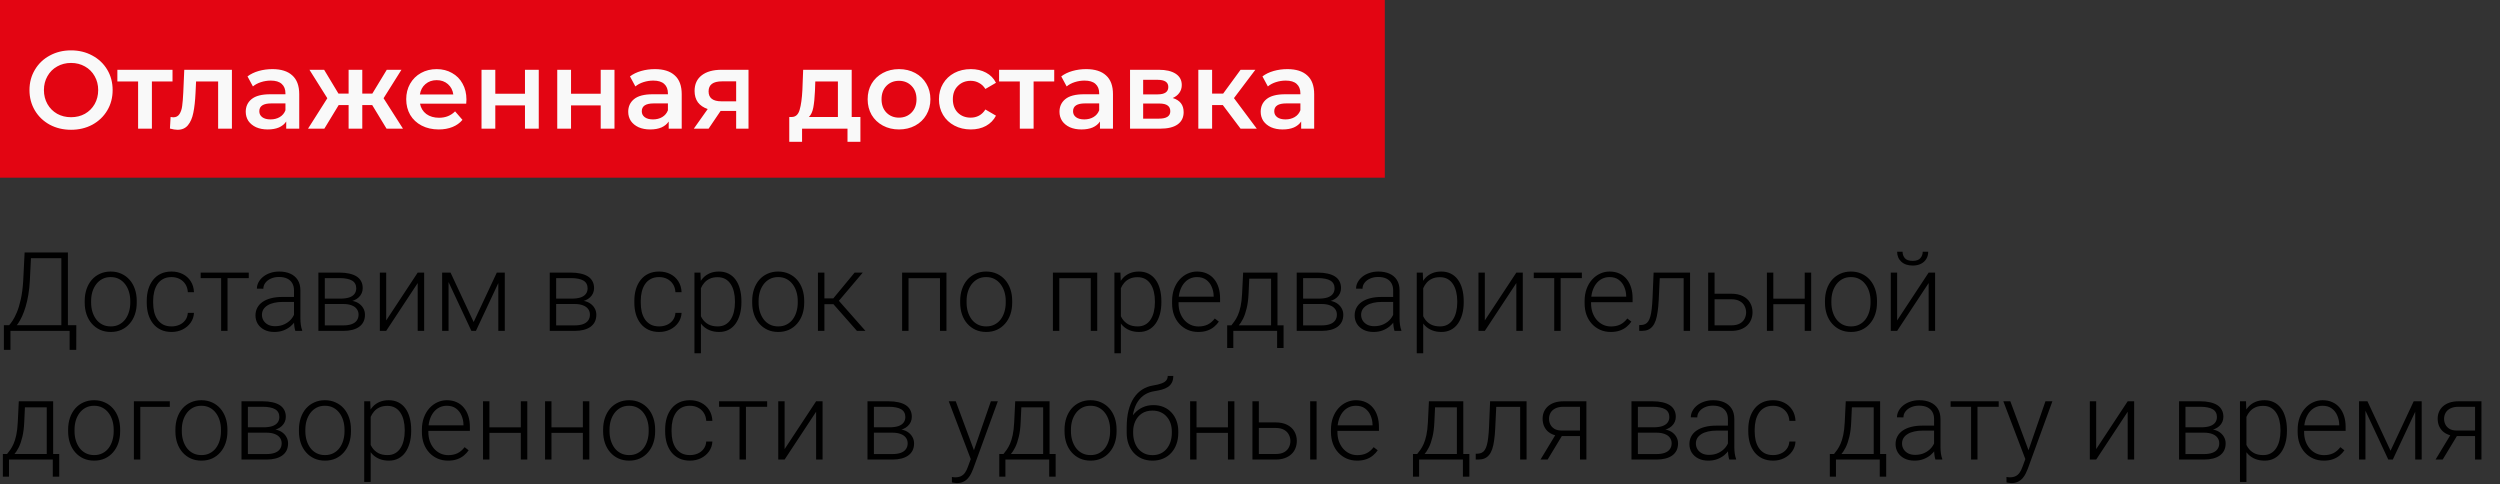
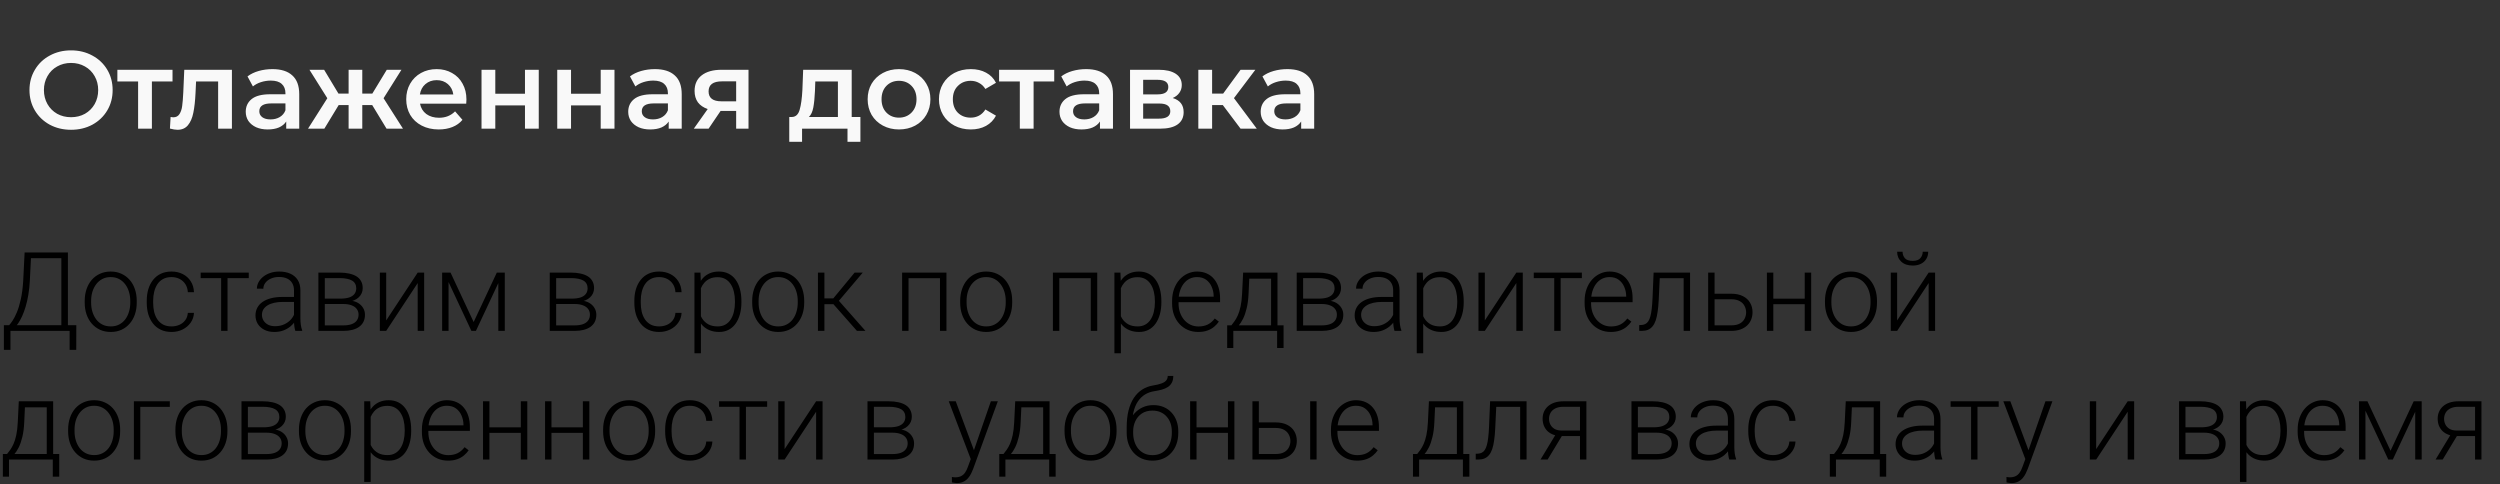
<svg xmlns="http://www.w3.org/2000/svg" width="408" height="79" viewBox="0 0 408 79" fill="none">
  <rect x="0" y="0" width="408" height="79" fill="#333333" stroke="none" />
  <path d="M11.523 53.077V54H1.468V53.077H11.523ZM1.705 53.077V57.102H0.633V53.077H1.705ZM12.454 53.077L12.445 57.102H11.364V53.077H12.454ZM10.222 41.203V42.135H4.403V41.203H10.222ZM11.083 41.203V54H10.011V41.203H11.083ZM4.017 41.203H5.098L4.869 45.817C4.828 46.644 4.746 47.408 4.623 48.111C4.506 48.815 4.359 49.459 4.184 50.045C4.008 50.631 3.814 51.155 3.604 51.618C3.393 52.075 3.173 52.471 2.944 52.805C2.716 53.133 2.484 53.399 2.25 53.605C2.021 53.804 1.802 53.935 1.591 54H0.923V53.077H1.485C1.626 52.931 1.811 52.69 2.039 52.356C2.268 52.017 2.502 51.562 2.742 50.994C2.988 50.42 3.205 49.708 3.393 48.858C3.586 48.003 3.718 46.989 3.788 45.817L4.017 41.203ZM13.825 49.395V49.105C13.825 48.413 13.925 47.774 14.124 47.188C14.323 46.602 14.607 46.096 14.977 45.668C15.352 45.24 15.8 44.909 16.321 44.675C16.843 44.435 17.423 44.315 18.061 44.315C18.706 44.315 19.289 44.435 19.811 44.675C20.332 44.909 20.78 45.24 21.155 45.668C21.53 46.096 21.817 46.602 22.017 47.188C22.216 47.774 22.315 48.413 22.315 49.105V49.395C22.315 50.086 22.216 50.725 22.017 51.31C21.817 51.891 21.53 52.395 21.155 52.822C20.786 53.25 20.341 53.584 19.819 53.824C19.298 54.059 18.718 54.176 18.079 54.176C17.435 54.176 16.852 54.059 16.33 53.824C15.809 53.584 15.36 53.25 14.985 52.822C14.61 52.395 14.323 51.891 14.124 51.31C13.925 50.725 13.825 50.086 13.825 49.395ZM14.871 49.105V49.395C14.871 49.916 14.941 50.411 15.082 50.88C15.223 51.343 15.428 51.756 15.697 52.119C15.967 52.477 16.301 52.758 16.699 52.963C17.098 53.168 17.558 53.27 18.079 53.27C18.595 53.27 19.049 53.168 19.441 52.963C19.84 52.758 20.174 52.477 20.443 52.119C20.713 51.756 20.915 51.343 21.05 50.88C21.19 50.411 21.261 49.916 21.261 49.395V49.105C21.261 48.589 21.19 48.1 21.05 47.637C20.915 47.174 20.71 46.761 20.435 46.398C20.165 46.034 19.831 45.747 19.433 45.536C19.034 45.325 18.577 45.22 18.061 45.22C17.546 45.22 17.089 45.325 16.69 45.536C16.298 45.747 15.964 46.034 15.688 46.398C15.419 46.761 15.214 47.174 15.073 47.637C14.938 48.1 14.871 48.589 14.871 49.105ZM28.002 53.27C28.447 53.27 28.863 53.188 29.25 53.024C29.643 52.855 29.965 52.605 30.217 52.277C30.475 51.943 30.621 51.536 30.656 51.056H31.658C31.629 51.659 31.444 52.198 31.105 52.673C30.77 53.142 30.331 53.511 29.786 53.78C29.247 54.044 28.652 54.176 28.002 54.176C27.34 54.176 26.754 54.056 26.244 53.815C25.74 53.575 25.318 53.241 24.979 52.813C24.639 52.38 24.381 51.876 24.205 51.302C24.035 50.722 23.95 50.098 23.95 49.43V49.06C23.95 48.393 24.035 47.772 24.205 47.197C24.381 46.617 24.639 46.113 24.979 45.685C25.318 45.252 25.74 44.915 26.244 44.675C26.748 44.435 27.331 44.315 27.993 44.315C28.673 44.315 29.282 44.452 29.821 44.727C30.366 45.003 30.8 45.393 31.122 45.897C31.45 46.4 31.629 46.998 31.658 47.69H30.656C30.627 47.18 30.492 46.74 30.252 46.371C30.012 46.002 29.695 45.718 29.303 45.519C28.91 45.319 28.474 45.22 27.993 45.22C27.454 45.22 26.994 45.325 26.613 45.536C26.232 45.741 25.922 46.025 25.682 46.389C25.447 46.746 25.274 47.156 25.163 47.619C25.052 48.076 24.996 48.557 24.996 49.06V49.43C24.996 49.94 25.049 50.426 25.154 50.889C25.266 51.346 25.439 51.753 25.673 52.11C25.913 52.468 26.224 52.752 26.605 52.963C26.991 53.168 27.457 53.27 28.002 53.27ZM37.134 44.49V54H36.088V44.49H37.134ZM40.597 44.49V45.387H32.748V44.49H40.597ZM47.98 52.295V47.391C47.98 46.94 47.886 46.55 47.698 46.222C47.511 45.894 47.235 45.642 46.872 45.466C46.509 45.29 46.06 45.202 45.527 45.202C45.035 45.202 44.596 45.29 44.209 45.466C43.828 45.636 43.526 45.867 43.304 46.16C43.087 46.447 42.978 46.767 42.978 47.118L41.924 47.109C41.924 46.752 42.012 46.406 42.188 46.072C42.363 45.738 42.612 45.44 42.935 45.176C43.257 44.912 43.641 44.704 44.086 44.552C44.537 44.394 45.032 44.315 45.571 44.315C46.251 44.315 46.849 44.429 47.364 44.657C47.886 44.886 48.293 45.228 48.586 45.685C48.879 46.143 49.025 46.717 49.025 47.408V52.005C49.025 52.333 49.049 52.673 49.096 53.024C49.148 53.376 49.222 53.666 49.315 53.895V54H48.199C48.129 53.789 48.073 53.525 48.032 53.209C47.997 52.887 47.98 52.582 47.98 52.295ZM48.226 48.463L48.243 49.272H46.178C45.639 49.272 45.155 49.321 44.727 49.421C44.306 49.515 43.948 49.655 43.655 49.843C43.362 50.024 43.137 50.244 42.978 50.502C42.826 50.76 42.75 51.053 42.75 51.381C42.75 51.721 42.835 52.031 43.005 52.312C43.181 52.594 43.427 52.819 43.743 52.989C44.065 53.153 44.446 53.235 44.886 53.235C45.472 53.235 45.987 53.127 46.433 52.91C46.884 52.693 47.256 52.409 47.549 52.058C47.842 51.706 48.038 51.322 48.138 50.906L48.595 51.513C48.519 51.806 48.378 52.107 48.173 52.418C47.974 52.723 47.713 53.01 47.391 53.279C47.068 53.543 46.688 53.76 46.248 53.93C45.815 54.094 45.322 54.176 44.772 54.176C44.15 54.176 43.608 54.059 43.145 53.824C42.688 53.59 42.331 53.27 42.073 52.866C41.821 52.456 41.695 51.993 41.695 51.477C41.695 51.009 41.795 50.59 41.994 50.221C42.193 49.846 42.48 49.529 42.855 49.272C43.236 49.008 43.693 48.809 44.227 48.674C44.766 48.533 45.369 48.463 46.037 48.463H48.226ZM56.048 49.614H52.708L52.69 48.735H55.538C56.112 48.735 56.59 48.674 56.971 48.551C57.357 48.422 57.648 48.231 57.841 47.98C58.04 47.727 58.14 47.417 58.14 47.048C58.14 46.767 58.081 46.52 57.964 46.31C57.852 46.099 57.683 45.926 57.454 45.791C57.231 45.656 56.95 45.557 56.61 45.492C56.276 45.422 55.887 45.387 55.441 45.387H53.007V54H51.961V44.49H55.441C56.022 44.49 56.54 44.543 56.997 44.648C57.46 44.748 57.855 44.9 58.184 45.105C58.512 45.31 58.761 45.574 58.931 45.897C59.106 46.213 59.194 46.588 59.194 47.022C59.194 47.315 59.139 47.59 59.027 47.848C58.916 48.1 58.752 48.328 58.535 48.533C58.324 48.732 58.063 48.897 57.753 49.025C57.442 49.148 57.085 49.225 56.681 49.254L56.048 49.614ZM56.048 54H52.383L52.787 53.103H56.048C56.575 53.103 57.023 53.036 57.393 52.901C57.762 52.767 58.04 52.567 58.227 52.304C58.421 52.04 58.518 51.721 58.518 51.346C58.518 50.994 58.421 50.69 58.227 50.432C58.04 50.174 57.762 49.975 57.393 49.834C57.023 49.688 56.575 49.614 56.048 49.614H53.622L53.64 48.735H56.76L57.208 49.069C57.688 49.11 58.105 49.239 58.456 49.456C58.808 49.673 59.08 49.948 59.273 50.282C59.467 50.61 59.563 50.971 59.563 51.363C59.563 51.797 59.481 52.181 59.317 52.515C59.153 52.843 58.916 53.118 58.605 53.341C58.301 53.558 57.932 53.722 57.498 53.833C57.065 53.944 56.581 54 56.048 54ZM63.026 52.295L68.168 44.49H69.223V54H68.168V46.195L63.026 54H61.989V44.49H63.026V52.295ZM77.3 52.559L81.079 44.49H82.125L77.669 54H76.931L72.483 44.49H73.529L77.3 52.559ZM73.204 44.49V54H72.158V44.49H73.204ZM81.325 54V44.49H82.38V54H81.325ZM93.806 49.614H90.466L90.448 48.735H93.296C93.87 48.735 94.348 48.674 94.728 48.551C95.115 48.422 95.405 48.231 95.599 47.98C95.798 47.727 95.897 47.417 95.897 47.048C95.897 46.767 95.839 46.52 95.722 46.31C95.61 46.099 95.44 45.926 95.212 45.791C94.989 45.656 94.708 45.557 94.368 45.492C94.034 45.422 93.644 45.387 93.199 45.387H90.765V54H89.719V44.49H93.199C93.779 44.49 94.298 44.543 94.755 44.648C95.218 44.748 95.613 44.9 95.941 45.105C96.269 45.31 96.519 45.574 96.689 45.897C96.864 46.213 96.952 46.588 96.952 47.022C96.952 47.315 96.897 47.59 96.785 47.848C96.674 48.1 96.51 48.328 96.293 48.533C96.082 48.732 95.821 48.897 95.511 49.025C95.2 49.148 94.843 49.225 94.439 49.254L93.806 49.614ZM93.806 54H90.141L90.545 53.103H93.806C94.333 53.103 94.781 53.036 95.15 52.901C95.519 52.767 95.798 52.567 95.985 52.304C96.179 52.04 96.275 51.721 96.275 51.346C96.275 50.994 96.179 50.69 95.985 50.432C95.798 50.174 95.519 49.975 95.15 49.834C94.781 49.688 94.333 49.614 93.806 49.614H91.38L91.397 48.735H94.518L94.966 49.069C95.446 49.11 95.862 49.239 96.214 49.456C96.565 49.673 96.838 49.948 97.031 50.282C97.225 50.61 97.321 50.971 97.321 51.363C97.321 51.797 97.239 52.181 97.075 52.515C96.911 52.843 96.674 53.118 96.363 53.341C96.059 53.558 95.689 53.722 95.256 53.833C94.822 53.944 94.339 54 93.806 54ZM107.578 53.27C108.023 53.27 108.439 53.188 108.826 53.024C109.219 52.855 109.541 52.605 109.793 52.277C110.051 51.943 110.197 51.536 110.232 51.056H111.234C111.205 51.659 111.021 52.198 110.681 52.673C110.347 53.142 109.907 53.511 109.362 53.78C108.823 54.044 108.229 54.176 107.578 54.176C106.916 54.176 106.33 54.056 105.82 53.815C105.316 53.575 104.895 53.241 104.555 52.813C104.215 52.38 103.957 51.876 103.781 51.302C103.611 50.722 103.526 50.098 103.526 49.43V49.06C103.526 48.393 103.611 47.772 103.781 47.197C103.957 46.617 104.215 46.113 104.555 45.685C104.895 45.252 105.316 44.915 105.82 44.675C106.324 44.435 106.907 44.315 107.569 44.315C108.249 44.315 108.858 44.452 109.397 44.727C109.942 45.003 110.376 45.393 110.698 45.897C111.026 46.4 111.205 46.998 111.234 47.69H110.232C110.203 47.18 110.068 46.74 109.828 46.371C109.588 46.002 109.271 45.718 108.879 45.519C108.486 45.319 108.05 45.22 107.569 45.22C107.03 45.22 106.57 45.325 106.189 45.536C105.809 45.741 105.498 46.025 105.258 46.389C105.023 46.746 104.851 47.156 104.739 47.619C104.628 48.076 104.572 48.557 104.572 49.06V49.43C104.572 49.94 104.625 50.426 104.73 50.889C104.842 51.346 105.015 51.753 105.249 52.11C105.489 52.468 105.8 52.752 106.181 52.963C106.567 53.168 107.033 53.27 107.578 53.27ZM114.39 46.318V57.656H113.335V44.49H114.319L114.39 46.318ZM120.999 49.157V49.342C120.999 50.051 120.917 50.701 120.753 51.293C120.589 51.885 120.352 52.398 120.041 52.831C119.736 53.259 119.358 53.59 118.907 53.824C118.456 54.059 117.943 54.176 117.369 54.176C116.801 54.176 116.294 54.088 115.849 53.912C115.403 53.736 115.02 53.487 114.697 53.165C114.381 52.837 114.126 52.456 113.933 52.023C113.745 51.583 113.613 51.102 113.537 50.581V48.147C113.625 47.572 113.769 47.051 113.968 46.582C114.167 46.113 114.422 45.709 114.732 45.369C115.049 45.029 115.424 44.769 115.857 44.587C116.291 44.405 116.786 44.315 117.343 44.315C117.923 44.315 118.438 44.429 118.89 44.657C119.347 44.88 119.73 45.205 120.041 45.633C120.357 46.055 120.595 46.565 120.753 47.162C120.917 47.754 120.999 48.419 120.999 49.157ZM119.944 49.342V49.157C119.944 48.601 119.886 48.085 119.769 47.61C119.657 47.136 119.484 46.723 119.25 46.371C119.021 46.014 118.729 45.735 118.371 45.536C118.02 45.337 117.601 45.237 117.114 45.237C116.61 45.237 116.18 45.322 115.822 45.492C115.471 45.656 115.178 45.876 114.943 46.151C114.709 46.421 114.524 46.717 114.39 47.039C114.255 47.361 114.155 47.678 114.091 47.988V50.792C114.202 51.237 114.381 51.65 114.627 52.031C114.873 52.406 115.201 52.708 115.611 52.937C116.027 53.159 116.534 53.27 117.132 53.27C117.612 53.27 118.028 53.171 118.38 52.972C118.731 52.773 119.021 52.494 119.25 52.137C119.484 51.779 119.657 51.363 119.769 50.889C119.886 50.414 119.944 49.898 119.944 49.342ZM122.757 49.395V49.105C122.757 48.413 122.856 47.774 123.056 47.188C123.255 46.602 123.539 46.096 123.908 45.668C124.283 45.24 124.731 44.909 125.253 44.675C125.774 44.435 126.354 44.315 126.993 44.315C127.638 44.315 128.221 44.435 128.742 44.675C129.264 44.909 129.712 45.24 130.087 45.668C130.462 46.096 130.749 46.602 130.948 47.188C131.147 47.774 131.247 48.413 131.247 49.105V49.395C131.247 50.086 131.147 50.725 130.948 51.31C130.749 51.891 130.462 52.395 130.087 52.822C129.718 53.25 129.272 53.584 128.751 53.824C128.229 54.059 127.649 54.176 127.011 54.176C126.366 54.176 125.783 54.059 125.262 53.824C124.74 53.584 124.292 53.25 123.917 52.822C123.542 52.395 123.255 51.891 123.056 51.31C122.856 50.725 122.757 50.086 122.757 49.395ZM123.803 49.105V49.395C123.803 49.916 123.873 50.411 124.014 50.88C124.154 51.343 124.359 51.756 124.629 52.119C124.898 52.477 125.232 52.758 125.631 52.963C126.029 53.168 126.489 53.27 127.011 53.27C127.526 53.27 127.98 53.168 128.373 52.963C128.771 52.758 129.105 52.477 129.375 52.119C129.645 51.756 129.847 51.343 129.981 50.88C130.122 50.411 130.192 49.916 130.192 49.395V49.105C130.192 48.589 130.122 48.1 129.981 47.637C129.847 47.174 129.642 46.761 129.366 46.398C129.097 46.034 128.763 45.747 128.364 45.536C127.966 45.325 127.509 45.22 126.993 45.22C126.478 45.22 126.021 45.325 125.622 45.536C125.229 45.747 124.896 46.034 124.62 46.398C124.351 46.761 124.146 47.174 124.005 47.637C123.87 48.1 123.803 48.589 123.803 49.105ZM134.543 44.49V54H133.488V44.49H134.543ZM140.801 44.49L136.441 49.641H134.174L134.06 48.7H135.993L139.474 44.49H140.801ZM139.852 54L135.888 49.5L136.556 48.691L141.24 54H139.852ZM153.598 44.49V45.404H148.034V44.49H153.598ZM148.271 44.49V54H147.226V44.49H148.271ZM154.459 44.49V54H153.404V44.49H154.459ZM156.7 49.395V49.105C156.7 48.413 156.8 47.774 156.999 47.188C157.198 46.602 157.482 46.096 157.852 45.668C158.227 45.24 158.675 44.909 159.196 44.675C159.718 44.435 160.298 44.315 160.937 44.315C161.581 44.315 162.164 44.435 162.686 44.675C163.207 44.909 163.655 45.24 164.03 45.668C164.405 46.096 164.692 46.602 164.892 47.188C165.091 47.774 165.19 48.413 165.19 49.105V49.395C165.19 50.086 165.091 50.725 164.892 51.31C164.692 51.891 164.405 52.395 164.03 52.822C163.661 53.25 163.216 53.584 162.694 53.824C162.173 54.059 161.593 54.176 160.954 54.176C160.31 54.176 159.727 54.059 159.205 53.824C158.684 53.584 158.235 53.25 157.86 52.822C157.485 52.395 157.198 51.891 156.999 51.31C156.8 50.725 156.7 50.086 156.7 49.395ZM157.746 49.105V49.395C157.746 49.916 157.816 50.411 157.957 50.88C158.098 51.343 158.303 51.756 158.572 52.119C158.842 52.477 159.176 52.758 159.574 52.963C159.973 53.168 160.433 53.27 160.954 53.27C161.47 53.27 161.924 53.168 162.316 52.963C162.715 52.758 163.049 52.477 163.318 52.119C163.588 51.756 163.79 51.343 163.925 50.88C164.065 50.411 164.136 49.916 164.136 49.395V49.105C164.136 48.589 164.065 48.1 163.925 47.637C163.79 47.174 163.585 46.761 163.31 46.398C163.04 46.034 162.706 45.747 162.308 45.536C161.909 45.325 161.452 45.22 160.937 45.22C160.421 45.22 159.964 45.325 159.565 45.536C159.173 45.747 158.839 46.034 158.563 46.398C158.294 46.761 158.089 47.174 157.948 47.637C157.813 48.1 157.746 48.589 157.746 49.105ZM178.207 44.49V45.404H172.644V44.49H178.207ZM172.881 44.49V54H171.835V44.49H172.881ZM179.068 44.49V54H178.014V44.49H179.068ZM182.927 46.318V57.656H181.872V44.49H182.856L182.927 46.318ZM189.536 49.157V49.342C189.536 50.051 189.454 50.701 189.29 51.293C189.126 51.885 188.889 52.398 188.578 52.831C188.273 53.259 187.896 53.59 187.444 53.824C186.993 54.059 186.48 54.176 185.906 54.176C185.338 54.176 184.831 54.088 184.386 53.912C183.94 53.736 183.557 53.487 183.234 53.165C182.918 52.837 182.663 52.456 182.47 52.023C182.282 51.583 182.15 51.102 182.074 50.581V48.147C182.162 47.572 182.306 47.051 182.505 46.582C182.704 46.113 182.959 45.709 183.27 45.369C183.586 45.029 183.961 44.769 184.395 44.587C184.828 44.405 185.323 44.315 185.88 44.315C186.46 44.315 186.976 44.429 187.427 44.657C187.884 44.88 188.268 45.205 188.578 45.633C188.895 46.055 189.132 46.565 189.29 47.162C189.454 47.754 189.536 48.419 189.536 49.157ZM188.481 49.342V49.157C188.481 48.601 188.423 48.085 188.306 47.61C188.194 47.136 188.021 46.723 187.787 46.371C187.559 46.014 187.266 45.735 186.908 45.536C186.557 45.337 186.138 45.237 185.651 45.237C185.147 45.237 184.717 45.322 184.359 45.492C184.008 45.656 183.715 45.876 183.48 46.151C183.246 46.421 183.062 46.717 182.927 47.039C182.792 47.361 182.692 47.678 182.628 47.988V50.792C182.739 51.237 182.918 51.65 183.164 52.031C183.41 52.406 183.738 52.708 184.148 52.937C184.564 53.159 185.071 53.27 185.669 53.27C186.149 53.27 186.565 53.171 186.917 52.972C187.269 52.773 187.559 52.494 187.787 52.137C188.021 51.779 188.194 51.363 188.306 50.889C188.423 50.414 188.481 49.898 188.481 49.342ZM195.548 54.176C194.927 54.176 194.355 54.062 193.834 53.833C193.318 53.605 192.867 53.282 192.48 52.866C192.1 52.45 191.804 51.958 191.593 51.39C191.388 50.815 191.285 50.188 191.285 49.509V49.131C191.285 48.398 191.394 47.736 191.61 47.145C191.827 46.553 192.126 46.046 192.507 45.624C192.888 45.202 193.321 44.88 193.808 44.657C194.3 44.429 194.815 44.315 195.354 44.315C195.958 44.315 196.494 44.423 196.963 44.64C197.432 44.851 197.824 45.152 198.141 45.545C198.463 45.932 198.706 46.392 198.87 46.925C199.034 47.452 199.116 48.035 199.116 48.674V49.315H191.918V48.419H198.07V48.296C198.059 47.763 197.95 47.265 197.745 46.802C197.546 46.333 197.247 45.952 196.849 45.659C196.45 45.366 195.952 45.22 195.354 45.22C194.909 45.22 194.499 45.313 194.124 45.501C193.755 45.688 193.436 45.958 193.166 46.31C192.902 46.655 192.697 47.068 192.551 47.549C192.41 48.023 192.34 48.551 192.34 49.131V49.509C192.34 50.036 192.416 50.528 192.568 50.985C192.727 51.437 192.949 51.835 193.236 52.181C193.529 52.526 193.875 52.796 194.273 52.989C194.672 53.183 195.111 53.279 195.592 53.279C196.154 53.279 196.652 53.177 197.086 52.972C197.52 52.761 197.909 52.43 198.255 51.978L198.914 52.488C198.709 52.793 198.451 53.074 198.141 53.332C197.836 53.59 197.47 53.795 197.042 53.947C196.614 54.1 196.116 54.176 195.548 54.176ZM202.878 44.49H203.924L203.766 47.918C203.725 48.832 203.622 49.626 203.458 50.3C203.3 50.968 203.104 51.539 202.869 52.014C202.635 52.482 202.377 52.878 202.096 53.2C201.82 53.517 201.539 53.783 201.252 54H200.681L200.698 53.103L200.962 53.095C201.132 52.89 201.308 52.658 201.489 52.4C201.677 52.137 201.855 51.815 202.025 51.434C202.195 51.053 202.342 50.578 202.465 50.01C202.588 49.441 202.67 48.744 202.711 47.918L202.878 44.49ZM203.221 44.49H208.485V54H207.439V45.475H203.221V44.49ZM200.276 53.095H209.479V56.795H208.424V54H201.278V56.795H200.276V53.095ZM215.71 49.614H212.37L212.353 48.735H215.2C215.774 48.735 216.252 48.674 216.633 48.551C217.02 48.422 217.31 48.231 217.503 47.98C217.702 47.727 217.802 47.417 217.802 47.048C217.802 46.767 217.743 46.52 217.626 46.31C217.515 46.099 217.345 45.926 217.116 45.791C216.894 45.656 216.612 45.557 216.272 45.492C215.938 45.422 215.549 45.387 215.104 45.387H212.669V54H211.623V44.49H215.104C215.684 44.49 216.202 44.543 216.659 44.648C217.122 44.748 217.518 44.9 217.846 45.105C218.174 45.31 218.423 45.574 218.593 45.897C218.769 46.213 218.856 46.588 218.856 47.022C218.856 47.315 218.801 47.59 218.689 47.848C218.578 48.1 218.414 48.328 218.197 48.533C217.986 48.732 217.726 48.897 217.415 49.025C217.104 49.148 216.747 49.225 216.343 49.254L215.71 49.614ZM215.71 54H212.045L212.449 53.103H215.71C216.237 53.103 216.686 53.036 217.055 52.901C217.424 52.767 217.702 52.567 217.89 52.304C218.083 52.04 218.18 51.721 218.18 51.346C218.18 50.994 218.083 50.69 217.89 50.432C217.702 50.174 217.424 49.975 217.055 49.834C216.686 49.688 216.237 49.614 215.71 49.614H213.284L213.302 48.735H216.422L216.87 49.069C217.351 49.11 217.767 49.239 218.118 49.456C218.47 49.673 218.742 49.948 218.936 50.282C219.129 50.61 219.226 50.971 219.226 51.363C219.226 51.797 219.144 52.181 218.979 52.515C218.815 52.843 218.578 53.118 218.268 53.341C217.963 53.558 217.594 53.722 217.16 53.833C216.727 53.944 216.243 54 215.71 54ZM227.364 52.295V47.391C227.364 46.94 227.271 46.55 227.083 46.222C226.896 45.894 226.62 45.642 226.257 45.466C225.894 45.29 225.445 45.202 224.912 45.202C224.42 45.202 223.98 45.29 223.594 45.466C223.213 45.636 222.911 45.867 222.688 46.16C222.472 46.447 222.363 46.767 222.363 47.118L221.309 47.109C221.309 46.752 221.396 46.406 221.572 46.072C221.748 45.738 221.997 45.44 222.319 45.176C222.642 44.912 223.025 44.704 223.471 44.552C223.922 44.394 224.417 44.315 224.956 44.315C225.636 44.315 226.233 44.429 226.749 44.657C227.271 44.886 227.678 45.228 227.971 45.685C228.264 46.143 228.41 46.717 228.41 47.408V52.005C228.41 52.333 228.434 52.673 228.48 53.024C228.533 53.376 228.606 53.666 228.7 53.895V54H227.584C227.514 53.789 227.458 53.525 227.417 53.209C227.382 52.887 227.364 52.582 227.364 52.295ZM227.61 48.463L227.628 49.272H225.562C225.023 49.272 224.54 49.321 224.112 49.421C223.69 49.515 223.333 49.655 223.04 49.843C222.747 50.024 222.521 50.244 222.363 50.502C222.211 50.76 222.135 51.053 222.135 51.381C222.135 51.721 222.22 52.031 222.39 52.312C222.565 52.594 222.812 52.819 223.128 52.989C223.45 53.153 223.831 53.235 224.271 53.235C224.856 53.235 225.372 53.127 225.817 52.91C226.269 52.693 226.641 52.409 226.934 52.058C227.227 51.706 227.423 51.322 227.522 50.906L227.979 51.513C227.903 51.806 227.763 52.107 227.558 52.418C227.358 52.723 227.098 53.01 226.775 53.279C226.453 53.543 226.072 53.76 225.633 53.93C225.199 54.094 224.707 54.176 224.156 54.176C223.535 54.176 222.993 54.059 222.53 53.824C222.073 53.59 221.716 53.27 221.458 52.866C221.206 52.456 221.08 51.993 221.08 51.477C221.08 51.009 221.18 50.59 221.379 50.221C221.578 49.846 221.865 49.529 222.24 49.272C222.621 49.008 223.078 48.809 223.611 48.674C224.15 48.533 224.754 48.463 225.422 48.463H227.61ZM232.269 46.318V57.656H231.214V44.49H232.198L232.269 46.318ZM238.878 49.157V49.342C238.878 50.051 238.796 50.701 238.632 51.293C238.468 51.885 238.23 52.398 237.92 52.831C237.615 53.259 237.237 53.59 236.786 53.824C236.335 54.059 235.822 54.176 235.248 54.176C234.68 54.176 234.173 54.088 233.728 53.912C233.282 53.736 232.898 53.487 232.576 53.165C232.26 52.837 232.005 52.456 231.812 52.023C231.624 51.583 231.492 51.102 231.416 50.581V48.147C231.504 47.572 231.647 47.051 231.847 46.582C232.046 46.113 232.301 45.709 232.611 45.369C232.928 45.029 233.303 44.769 233.736 44.587C234.17 44.405 234.665 44.315 235.222 44.315C235.802 44.315 236.317 44.429 236.769 44.657C237.226 44.88 237.609 45.205 237.92 45.633C238.236 46.055 238.474 46.565 238.632 47.162C238.796 47.754 238.878 48.419 238.878 49.157ZM237.823 49.342V49.157C237.823 48.601 237.765 48.085 237.647 47.61C237.536 47.136 237.363 46.723 237.129 46.371C236.9 46.014 236.607 45.735 236.25 45.536C235.898 45.337 235.479 45.237 234.993 45.237C234.489 45.237 234.059 45.322 233.701 45.492C233.35 45.656 233.057 45.876 232.822 46.151C232.588 46.421 232.403 46.717 232.269 47.039C232.134 47.361 232.034 47.678 231.97 47.988V50.792C232.081 51.237 232.26 51.65 232.506 52.031C232.752 52.406 233.08 52.708 233.49 52.937C233.906 53.159 234.413 53.27 235.011 53.27C235.491 53.27 235.907 53.171 236.259 52.972C236.61 52.773 236.9 52.494 237.129 52.137C237.363 51.779 237.536 51.363 237.647 50.889C237.765 50.414 237.823 49.898 237.823 49.342ZM242.323 52.295L247.465 44.49H248.52V54H247.465V46.195L242.323 54H241.286V44.49H242.323V52.295ZM254.698 44.49V54H253.652V44.49H254.698ZM258.161 44.49V45.387H250.312V44.49H258.161ZM262.872 54.176C262.251 54.176 261.68 54.062 261.158 53.833C260.643 53.605 260.191 53.282 259.805 52.866C259.424 52.45 259.128 51.958 258.917 51.39C258.712 50.815 258.609 50.188 258.609 49.509V49.131C258.609 48.398 258.718 47.736 258.935 47.145C259.151 46.553 259.45 46.046 259.831 45.624C260.212 45.202 260.646 44.88 261.132 44.657C261.624 44.429 262.14 44.315 262.679 44.315C263.282 44.315 263.818 44.423 264.287 44.64C264.756 44.851 265.148 45.152 265.465 45.545C265.787 45.932 266.03 46.392 266.194 46.925C266.358 47.452 266.44 48.035 266.44 48.674V49.315H259.242V48.419H265.395V48.296C265.383 47.763 265.274 47.265 265.069 46.802C264.87 46.333 264.571 45.952 264.173 45.659C263.774 45.366 263.276 45.22 262.679 45.22C262.233 45.22 261.823 45.313 261.448 45.501C261.079 45.688 260.76 45.958 260.49 46.31C260.227 46.655 260.021 47.068 259.875 47.549C259.734 48.023 259.664 48.551 259.664 49.131V49.509C259.664 50.036 259.74 50.528 259.893 50.985C260.051 51.437 260.273 51.835 260.561 52.181C260.854 52.526 261.199 52.796 261.598 52.989C261.996 53.183 262.436 53.279 262.916 53.279C263.479 53.279 263.977 53.177 264.41 52.972C264.844 52.761 265.233 52.43 265.579 51.978L266.238 52.488C266.033 52.793 265.775 53.074 265.465 53.332C265.16 53.59 264.794 53.795 264.366 53.947C263.938 54.1 263.44 54.176 262.872 54.176ZM274.966 44.49V45.404H270.149V44.49H274.966ZM275.818 44.49V54H274.772V44.49H275.818ZM269.868 44.49H270.914L270.703 48.946C270.668 49.667 270.609 50.306 270.527 50.862C270.451 51.419 270.346 51.897 270.211 52.295C270.076 52.688 269.903 53.01 269.692 53.262C269.487 53.514 269.238 53.701 268.945 53.824C268.652 53.941 268.31 54 267.917 54H267.521V53.051L267.847 53.042C268.099 53.03 268.318 52.977 268.506 52.884C268.699 52.79 268.863 52.641 268.998 52.435C269.139 52.23 269.253 51.961 269.341 51.627C269.435 51.293 269.508 50.886 269.561 50.405C269.619 49.919 269.663 49.348 269.692 48.691L269.868 44.49ZM279.439 47.935H282.542C283.292 47.935 283.925 48.067 284.44 48.331C284.956 48.589 285.346 48.946 285.609 49.403C285.879 49.86 286.014 50.376 286.014 50.95C286.014 51.384 285.938 51.788 285.785 52.163C285.639 52.532 285.416 52.855 285.117 53.13C284.824 53.405 284.461 53.619 284.027 53.772C283.6 53.924 283.104 54 282.542 54H278.771V44.49H279.817V53.095H282.542C283.122 53.095 283.591 52.995 283.948 52.796C284.306 52.591 284.563 52.327 284.722 52.005C284.886 51.683 284.968 51.34 284.968 50.977C284.968 50.619 284.886 50.279 284.722 49.957C284.563 49.629 284.306 49.362 283.948 49.157C283.591 48.946 283.122 48.841 282.542 48.841H279.439V47.935ZM294.776 48.744V49.641H289.134V48.744H294.776ZM289.406 44.49V54H288.36V44.49H289.406ZM295.585 44.49V54H294.53V44.49H295.585ZM297.835 49.395V49.105C297.835 48.413 297.935 47.774 298.134 47.188C298.333 46.602 298.617 46.096 298.986 45.668C299.361 45.24 299.81 44.909 300.331 44.675C300.853 44.435 301.433 44.315 302.071 44.315C302.716 44.315 303.299 44.435 303.82 44.675C304.342 44.909 304.79 45.24 305.165 45.668C305.54 46.096 305.827 46.602 306.026 47.188C306.226 47.774 306.325 48.413 306.325 49.105V49.395C306.325 50.086 306.226 50.725 306.026 51.31C305.827 51.891 305.54 52.395 305.165 52.822C304.796 53.25 304.351 53.584 303.829 53.824C303.308 54.059 302.728 54.176 302.089 54.176C301.444 54.176 300.861 54.059 300.34 53.824C299.818 53.584 299.37 53.25 298.995 52.822C298.62 52.395 298.333 51.891 298.134 51.31C297.935 50.725 297.835 50.086 297.835 49.395ZM298.881 49.105V49.395C298.881 49.916 298.951 50.411 299.092 50.88C299.232 51.343 299.438 51.756 299.707 52.119C299.977 52.477 300.311 52.758 300.709 52.963C301.107 53.168 301.567 53.27 302.089 53.27C302.604 53.27 303.059 53.168 303.451 52.963C303.85 52.758 304.184 52.477 304.453 52.119C304.723 51.756 304.925 51.343 305.06 50.88C305.2 50.411 305.271 49.916 305.271 49.395V49.105C305.271 48.589 305.2 48.1 305.06 47.637C304.925 47.174 304.72 46.761 304.444 46.398C304.175 46.034 303.841 45.747 303.442 45.536C303.044 45.325 302.587 45.22 302.071 45.22C301.556 45.22 301.099 45.325 300.7 45.536C300.308 45.747 299.974 46.034 299.698 46.398C299.429 46.761 299.224 47.174 299.083 47.637C298.948 48.1 298.881 48.589 298.881 49.105ZM309.612 52.295L314.754 44.49H315.809V54H314.754V46.195L309.612 54H308.575V44.49H309.612V52.295ZM313.787 41.08H314.684C314.684 41.52 314.581 41.909 314.376 42.249C314.177 42.589 313.887 42.855 313.506 43.049C313.125 43.242 312.674 43.339 312.152 43.339C311.367 43.339 310.746 43.128 310.289 42.706C309.838 42.284 309.612 41.742 309.612 41.08H310.5C310.5 41.484 310.623 41.836 310.869 42.135C311.121 42.428 311.549 42.574 312.152 42.574C312.738 42.574 313.157 42.425 313.409 42.126C313.661 41.827 313.787 41.478 313.787 41.08ZM3.067 65.49H4.113L3.955 68.918C3.914 69.832 3.812 70.626 3.647 71.3C3.489 71.968 3.293 72.539 3.059 73.014C2.824 73.482 2.566 73.878 2.285 74.2C2.01 74.517 1.729 74.783 1.441 75H0.87L0.888 74.103L1.151 74.095C1.321 73.89 1.497 73.658 1.679 73.4C1.866 73.137 2.045 72.814 2.215 72.434C2.385 72.053 2.531 71.578 2.654 71.01C2.777 70.441 2.859 69.744 2.9 68.918L3.067 65.49ZM3.41 65.49H8.675V75H7.629V66.475H3.41V65.49ZM0.466 74.095H9.668V77.795H8.613V75H1.468V77.795H0.466V74.095ZM11.118 70.394V70.105C11.118 69.413 11.218 68.774 11.417 68.189C11.616 67.603 11.9 67.096 12.27 66.668C12.645 66.24 13.093 65.909 13.614 65.675C14.136 65.435 14.716 65.314 15.354 65.314C15.999 65.314 16.582 65.435 17.104 65.675C17.625 65.909 18.073 66.24 18.448 66.668C18.823 67.096 19.11 67.603 19.31 68.189C19.509 68.774 19.608 69.413 19.608 70.105V70.394C19.608 71.086 19.509 71.725 19.31 72.311C19.11 72.891 18.823 73.394 18.448 73.822C18.079 74.25 17.634 74.584 17.112 74.824C16.591 75.059 16.011 75.176 15.372 75.176C14.727 75.176 14.145 75.059 13.623 74.824C13.102 74.584 12.653 74.25 12.278 73.822C11.903 73.394 11.616 72.891 11.417 72.311C11.218 71.725 11.118 71.086 11.118 70.394ZM12.164 70.105V70.394C12.164 70.916 12.234 71.411 12.375 71.88C12.516 72.343 12.721 72.756 12.99 73.119C13.26 73.477 13.594 73.758 13.992 73.963C14.391 74.168 14.851 74.27 15.372 74.27C15.888 74.27 16.342 74.168 16.734 73.963C17.133 73.758 17.467 73.477 17.736 73.119C18.006 72.756 18.208 72.343 18.343 71.88C18.483 71.411 18.554 70.916 18.554 70.394V70.105C18.554 69.589 18.483 69.1 18.343 68.637C18.208 68.174 18.003 67.761 17.727 67.397C17.458 67.034 17.124 66.747 16.726 66.536C16.327 66.325 15.87 66.22 15.354 66.22C14.839 66.22 14.382 66.325 13.983 66.536C13.591 66.747 13.257 67.034 12.981 67.397C12.712 67.761 12.507 68.174 12.366 68.637C12.231 69.1 12.164 69.589 12.164 70.105ZM27.712 65.49V66.404H22.895V75H21.85V65.49H27.712ZM28.626 70.394V70.105C28.626 69.413 28.726 68.774 28.925 68.189C29.124 67.603 29.408 67.096 29.777 66.668C30.152 66.24 30.601 65.909 31.122 65.675C31.644 65.435 32.224 65.314 32.862 65.314C33.507 65.314 34.09 65.435 34.611 65.675C35.133 65.909 35.581 66.24 35.956 66.668C36.331 67.096 36.618 67.603 36.817 68.189C37.017 68.774 37.116 69.413 37.116 70.105V70.394C37.116 71.086 37.017 71.725 36.817 72.311C36.618 72.891 36.331 73.394 35.956 73.822C35.587 74.25 35.142 74.584 34.62 74.824C34.099 75.059 33.519 75.176 32.88 75.176C32.235 75.176 31.652 75.059 31.131 74.824C30.609 74.584 30.161 74.25 29.786 73.822C29.411 73.394 29.124 72.891 28.925 72.311C28.726 71.725 28.626 71.086 28.626 70.394ZM29.672 70.105V70.394C29.672 70.916 29.742 71.411 29.883 71.88C30.023 72.343 30.229 72.756 30.498 73.119C30.768 73.477 31.102 73.758 31.5 73.963C31.898 74.168 32.358 74.27 32.88 74.27C33.395 74.27 33.85 74.168 34.242 73.963C34.641 73.758 34.975 73.477 35.244 73.119C35.514 72.756 35.716 72.343 35.851 71.88C35.991 71.411 36.062 70.916 36.062 70.394V70.105C36.062 69.589 35.991 69.1 35.851 68.637C35.716 68.174 35.511 67.761 35.235 67.397C34.966 67.034 34.632 66.747 34.233 66.536C33.835 66.325 33.378 66.22 32.862 66.22C32.347 66.22 31.89 66.325 31.491 66.536C31.099 66.747 30.765 67.034 30.489 67.397C30.22 67.761 30.015 68.174 29.874 68.637C29.739 69.1 29.672 69.589 29.672 70.105ZM43.497 70.614H40.157L40.14 69.735H42.987C43.562 69.735 44.039 69.674 44.42 69.551C44.807 69.422 45.097 69.231 45.29 68.98C45.489 68.728 45.589 68.417 45.589 68.048C45.589 67.767 45.53 67.52 45.413 67.31C45.302 67.099 45.132 66.926 44.903 66.791C44.681 66.656 44.399 66.557 44.06 66.492C43.726 66.422 43.336 66.387 42.891 66.387H40.456V75H39.41V65.49H42.891C43.471 65.49 43.989 65.543 44.446 65.648C44.909 65.748 45.305 65.9 45.633 66.106C45.961 66.311 46.21 66.574 46.38 66.897C46.556 67.213 46.644 67.588 46.644 68.022C46.644 68.314 46.588 68.59 46.477 68.848C46.365 69.1 46.201 69.328 45.984 69.533C45.773 69.732 45.513 69.897 45.202 70.025C44.892 70.148 44.534 70.225 44.13 70.254L43.497 70.614ZM43.497 75H39.832L40.236 74.103H43.497C44.024 74.103 44.473 74.036 44.842 73.901C45.211 73.767 45.489 73.567 45.677 73.304C45.87 73.04 45.967 72.721 45.967 72.346C45.967 71.994 45.87 71.689 45.677 71.432C45.489 71.174 45.211 70.975 44.842 70.834C44.473 70.688 44.024 70.614 43.497 70.614H41.071L41.089 69.735H44.209L44.657 70.069C45.138 70.11 45.554 70.239 45.905 70.456C46.257 70.673 46.529 70.948 46.723 71.282C46.916 71.61 47.013 71.971 47.013 72.363C47.013 72.797 46.931 73.181 46.767 73.515C46.602 73.843 46.365 74.118 46.055 74.341C45.75 74.558 45.381 74.722 44.947 74.833C44.514 74.944 44.03 75 43.497 75ZM48.788 70.394V70.105C48.788 69.413 48.888 68.774 49.087 68.189C49.286 67.603 49.57 67.096 49.94 66.668C50.315 66.24 50.763 65.909 51.284 65.675C51.806 65.435 52.386 65.314 53.024 65.314C53.669 65.314 54.252 65.435 54.773 65.675C55.295 65.909 55.743 66.24 56.118 66.668C56.493 67.096 56.78 67.603 56.98 68.189C57.179 68.774 57.278 69.413 57.278 70.105V70.394C57.278 71.086 57.179 71.725 56.98 72.311C56.78 72.891 56.493 73.394 56.118 73.822C55.749 74.25 55.304 74.584 54.782 74.824C54.261 75.059 53.681 75.176 53.042 75.176C52.398 75.176 51.815 75.059 51.293 74.824C50.772 74.584 50.323 74.25 49.948 73.822C49.573 73.394 49.286 72.891 49.087 72.311C48.888 71.725 48.788 71.086 48.788 70.394ZM49.834 70.105V70.394C49.834 70.916 49.904 71.411 50.045 71.88C50.185 72.343 50.391 72.756 50.66 73.119C50.93 73.477 51.264 73.758 51.662 73.963C52.06 74.168 52.52 74.27 53.042 74.27C53.558 74.27 54.012 74.168 54.404 73.963C54.803 73.758 55.137 73.477 55.406 73.119C55.676 72.756 55.878 72.343 56.013 71.88C56.153 71.411 56.224 70.916 56.224 70.394V70.105C56.224 69.589 56.153 69.1 56.013 68.637C55.878 68.174 55.673 67.761 55.398 67.397C55.128 67.034 54.794 66.747 54.395 66.536C53.997 66.325 53.54 66.22 53.024 66.22C52.509 66.22 52.052 66.325 51.653 66.536C51.261 66.747 50.927 67.034 50.651 67.397C50.382 67.761 50.177 68.174 50.036 68.637C49.901 69.1 49.834 69.589 49.834 70.105ZM60.495 67.318V78.656H59.44V65.49H60.425L60.495 67.318ZM67.105 70.157V70.342C67.105 71.051 67.022 71.701 66.858 72.293C66.694 72.885 66.457 73.397 66.147 73.831C65.842 74.259 65.464 74.59 65.013 74.824C64.561 75.059 64.049 75.176 63.475 75.176C62.906 75.176 62.399 75.088 61.954 74.912C61.509 74.736 61.125 74.487 60.803 74.165C60.486 73.837 60.231 73.456 60.038 73.022C59.851 72.583 59.719 72.103 59.643 71.581V69.147C59.73 68.572 59.874 68.051 60.073 67.582C60.273 67.113 60.527 66.709 60.838 66.369C61.154 66.029 61.529 65.769 61.963 65.587C62.397 65.405 62.892 65.314 63.448 65.314C64.028 65.314 64.544 65.429 64.995 65.657C65.452 65.88 65.836 66.205 66.147 66.633C66.463 67.055 66.7 67.564 66.858 68.162C67.022 68.754 67.105 69.419 67.105 70.157ZM66.05 70.342V70.157C66.05 69.601 65.991 69.085 65.874 68.61C65.763 68.136 65.59 67.723 65.356 67.371C65.127 67.014 64.834 66.735 64.477 66.536C64.125 66.337 63.706 66.237 63.22 66.237C62.716 66.237 62.285 66.322 61.928 66.492C61.576 66.656 61.283 66.876 61.049 67.151C60.815 67.421 60.63 67.717 60.495 68.039C60.36 68.361 60.261 68.678 60.196 68.988V71.792C60.308 72.237 60.486 72.65 60.732 73.031C60.978 73.406 61.307 73.708 61.717 73.936C62.133 74.159 62.64 74.27 63.237 74.27C63.718 74.27 64.134 74.171 64.485 73.972C64.837 73.772 65.127 73.494 65.356 73.137C65.59 72.779 65.763 72.363 65.874 71.889C65.991 71.414 66.05 70.898 66.05 70.342ZM73.116 75.176C72.495 75.176 71.924 75.061 71.402 74.833C70.887 74.605 70.436 74.282 70.049 73.866C69.668 73.45 69.372 72.958 69.161 72.39C68.956 71.815 68.853 71.189 68.853 70.509V70.131C68.853 69.398 68.962 68.736 69.179 68.144C69.395 67.553 69.694 67.046 70.075 66.624C70.456 66.202 70.89 65.88 71.376 65.657C71.868 65.429 72.384 65.314 72.923 65.314C73.526 65.314 74.062 65.423 74.531 65.64C75 65.851 75.393 66.152 75.709 66.545C76.031 66.932 76.274 67.392 76.439 67.925C76.603 68.452 76.685 69.035 76.685 69.674V70.315H69.486V69.419H75.639V69.296C75.627 68.763 75.519 68.265 75.314 67.802C75.114 67.333 74.815 66.952 74.417 66.659C74.019 66.366 73.52 66.22 72.923 66.22C72.478 66.22 72.067 66.314 71.692 66.501C71.323 66.689 71.004 66.958 70.734 67.31C70.471 67.655 70.266 68.068 70.119 68.549C69.978 69.023 69.908 69.551 69.908 70.131V70.509C69.908 71.036 69.984 71.528 70.137 71.985C70.295 72.436 70.518 72.835 70.805 73.181C71.098 73.526 71.443 73.796 71.842 73.989C72.24 74.183 72.68 74.279 73.16 74.279C73.723 74.279 74.221 74.177 74.654 73.972C75.088 73.761 75.478 73.43 75.823 72.978L76.482 73.488C76.277 73.793 76.019 74.074 75.709 74.332C75.404 74.59 75.038 74.795 74.61 74.947C74.183 75.1 73.685 75.176 73.116 75.176ZM85.245 69.744V70.641H79.603V69.744H85.245ZM79.875 65.49V75H78.829V65.49H79.875ZM86.054 65.49V75H84.999V65.49H86.054ZM95.37 69.744V70.641H89.728V69.744H95.37ZM90 65.49V75H88.954V65.49H90ZM96.179 65.49V75H95.124V65.49H96.179ZM98.429 70.394V70.105C98.429 69.413 98.528 68.774 98.728 68.189C98.927 67.603 99.211 67.096 99.58 66.668C99.955 66.24 100.403 65.909 100.925 65.675C101.446 65.435 102.026 65.314 102.665 65.314C103.31 65.314 103.893 65.435 104.414 65.675C104.936 65.909 105.384 66.24 105.759 66.668C106.134 67.096 106.421 67.603 106.62 68.189C106.819 68.774 106.919 69.413 106.919 70.105V70.394C106.919 71.086 106.819 71.725 106.62 72.311C106.421 72.891 106.134 73.394 105.759 73.822C105.39 74.25 104.944 74.584 104.423 74.824C103.901 75.059 103.321 75.176 102.683 75.176C102.038 75.176 101.455 75.059 100.934 74.824C100.412 74.584 99.964 74.25 99.589 73.822C99.214 73.394 98.927 72.891 98.728 72.311C98.528 71.725 98.429 71.086 98.429 70.394ZM99.475 70.105V70.394C99.475 70.916 99.545 71.411 99.686 71.88C99.826 72.343 100.031 72.756 100.301 73.119C100.57 73.477 100.904 73.758 101.303 73.963C101.701 74.168 102.161 74.27 102.683 74.27C103.198 74.27 103.652 74.168 104.045 73.963C104.443 73.758 104.777 73.477 105.047 73.119C105.316 72.756 105.519 72.343 105.653 71.88C105.794 71.411 105.864 70.916 105.864 70.394V70.105C105.864 69.589 105.794 69.1 105.653 68.637C105.519 68.174 105.313 67.761 105.038 67.397C104.769 67.034 104.435 66.747 104.036 66.536C103.638 66.325 103.181 66.22 102.665 66.22C102.149 66.22 101.692 66.325 101.294 66.536C100.901 66.747 100.567 67.034 100.292 67.397C100.022 67.761 99.817 68.174 99.677 68.637C99.542 69.1 99.475 69.589 99.475 70.105ZM112.605 74.27C113.051 74.27 113.467 74.189 113.854 74.024C114.246 73.855 114.568 73.606 114.82 73.277C115.078 72.943 115.225 72.536 115.26 72.056H116.262C116.232 72.659 116.048 73.198 115.708 73.673C115.374 74.142 114.935 74.511 114.39 74.78C113.851 75.044 113.256 75.176 112.605 75.176C111.943 75.176 111.357 75.056 110.848 74.815C110.344 74.575 109.922 74.241 109.582 73.814C109.242 73.38 108.984 72.876 108.809 72.302C108.639 71.722 108.554 71.098 108.554 70.43V70.061C108.554 69.393 108.639 68.772 108.809 68.197C108.984 67.617 109.242 67.113 109.582 66.686C109.922 66.252 110.344 65.915 110.848 65.675C111.352 65.435 111.935 65.314 112.597 65.314C113.276 65.314 113.886 65.452 114.425 65.728C114.97 66.003 115.403 66.393 115.726 66.897C116.054 67.4 116.232 67.998 116.262 68.689H115.26C115.23 68.18 115.096 67.74 114.855 67.371C114.615 67.002 114.299 66.718 113.906 66.519C113.514 66.319 113.077 66.22 112.597 66.22C112.058 66.22 111.598 66.325 111.217 66.536C110.836 66.741 110.525 67.025 110.285 67.389C110.051 67.746 109.878 68.156 109.767 68.619C109.655 69.076 109.6 69.557 109.6 70.061V70.43C109.6 70.939 109.652 71.426 109.758 71.889C109.869 72.346 110.042 72.753 110.276 73.11C110.517 73.468 110.827 73.752 111.208 73.963C111.595 74.168 112.061 74.27 112.605 74.27ZM121.737 65.49V75H120.691V65.49H121.737ZM125.2 65.49V66.387H117.352V65.49H125.2ZM128.048 73.295L133.189 65.49H134.244V75H133.189V67.195L128.048 75H127.011V65.49H128.048V73.295ZM145.661 70.614H142.321L142.304 69.735H145.151C145.726 69.735 146.203 69.674 146.584 69.551C146.971 69.422 147.261 69.231 147.454 68.98C147.653 68.728 147.753 68.417 147.753 68.048C147.753 67.767 147.694 67.52 147.577 67.31C147.466 67.099 147.296 66.926 147.067 66.791C146.845 66.656 146.563 66.557 146.224 66.492C145.89 66.422 145.5 66.387 145.055 66.387H142.62V75H141.574V65.49H145.055C145.635 65.49 146.153 65.543 146.61 65.648C147.073 65.748 147.469 65.9 147.797 66.106C148.125 66.311 148.374 66.574 148.544 66.897C148.72 67.213 148.808 67.588 148.808 68.022C148.808 68.314 148.752 68.59 148.641 68.848C148.529 69.1 148.365 69.328 148.148 69.533C147.938 69.732 147.677 69.897 147.366 70.025C147.056 70.148 146.698 70.225 146.294 70.254L145.661 70.614ZM145.661 75H141.996L142.4 74.103H145.661C146.188 74.103 146.637 74.036 147.006 73.901C147.375 73.767 147.653 73.567 147.841 73.304C148.034 73.04 148.131 72.721 148.131 72.346C148.131 71.994 148.034 71.689 147.841 71.432C147.653 71.174 147.375 70.975 147.006 70.834C146.637 70.688 146.188 70.614 145.661 70.614H143.235L143.253 69.735H146.373L146.821 70.069C147.302 70.11 147.718 70.239 148.069 70.456C148.421 70.673 148.693 70.948 148.887 71.282C149.08 71.61 149.177 71.971 149.177 72.363C149.177 72.797 149.095 73.181 148.931 73.515C148.767 73.843 148.529 74.118 148.219 74.341C147.914 74.558 147.545 74.722 147.111 74.833C146.678 74.944 146.194 75 145.661 75ZM158.748 74.051L161.71 65.49H162.844L158.818 76.529C158.736 76.746 158.631 76.986 158.502 77.25C158.379 77.514 158.215 77.766 158.01 78.006C157.811 78.252 157.559 78.451 157.254 78.603C156.955 78.762 156.589 78.841 156.155 78.841C156.044 78.841 155.9 78.826 155.725 78.797C155.555 78.773 155.432 78.75 155.355 78.727L155.347 77.839C155.411 77.856 155.505 77.871 155.628 77.883C155.751 77.894 155.836 77.9 155.883 77.9C156.264 77.9 156.583 77.836 156.841 77.707C157.104 77.578 157.324 77.385 157.5 77.127C157.676 76.875 157.831 76.559 157.966 76.178L158.748 74.051ZM155.979 65.49L159.012 73.655L159.293 74.754L158.528 75.185L154.837 65.49H155.979ZM165.683 65.49H166.729L166.57 68.918C166.529 69.832 166.427 70.626 166.263 71.3C166.104 71.968 165.908 72.539 165.674 73.014C165.439 73.482 165.182 73.878 164.9 74.2C164.625 74.517 164.344 74.783 164.057 75H163.485L163.503 74.103L163.767 74.095C163.937 73.89 164.112 73.658 164.294 73.4C164.481 73.137 164.66 72.814 164.83 72.434C165 72.053 165.146 71.578 165.27 71.01C165.393 70.441 165.475 69.744 165.516 68.918L165.683 65.49ZM166.025 65.49H171.29V75H170.244V66.475H166.025V65.49ZM163.081 74.095H172.283V77.795H171.229V75H164.083V77.795H163.081V74.095ZM173.733 70.394V70.105C173.733 69.413 173.833 68.774 174.032 68.189C174.231 67.603 174.516 67.096 174.885 66.668C175.26 66.24 175.708 65.909 176.229 65.675C176.751 65.435 177.331 65.314 177.97 65.314C178.614 65.314 179.197 65.435 179.719 65.675C180.24 65.909 180.688 66.24 181.063 66.668C181.438 67.096 181.726 67.603 181.925 68.189C182.124 68.774 182.224 69.413 182.224 70.105V70.394C182.224 71.086 182.124 71.725 181.925 72.311C181.726 72.891 181.438 73.394 181.063 73.822C180.694 74.25 180.249 74.584 179.728 74.824C179.206 75.059 178.626 75.176 177.987 75.176C177.343 75.176 176.76 75.059 176.238 74.824C175.717 74.584 175.269 74.25 174.894 73.822C174.519 73.394 174.231 72.891 174.032 72.311C173.833 71.725 173.733 71.086 173.733 70.394ZM174.779 70.105V70.394C174.779 70.916 174.85 71.411 174.99 71.88C175.131 72.343 175.336 72.756 175.605 73.119C175.875 73.477 176.209 73.758 176.607 73.963C177.006 74.168 177.466 74.27 177.987 74.27C178.503 74.27 178.957 74.168 179.35 73.963C179.748 73.758 180.082 73.477 180.352 73.119C180.621 72.756 180.823 72.343 180.958 71.88C181.099 71.411 181.169 70.916 181.169 70.394V70.105C181.169 69.589 181.099 69.1 180.958 68.637C180.823 68.174 180.618 67.761 180.343 67.397C180.073 67.034 179.739 66.747 179.341 66.536C178.942 66.325 178.485 66.22 177.97 66.22C177.454 66.22 176.997 66.325 176.599 66.536C176.206 66.747 175.872 67.034 175.597 67.397C175.327 67.761 175.122 68.174 174.981 68.637C174.847 69.1 174.779 69.589 174.779 70.105ZM190.573 61.351H191.479C191.479 61.79 191.399 62.156 191.241 62.449C191.089 62.742 190.872 62.98 190.591 63.161C190.31 63.343 189.979 63.486 189.598 63.592C189.223 63.691 188.812 63.776 188.367 63.847C187.822 63.929 187.321 64.107 186.864 64.383C186.413 64.658 186.026 65.036 185.704 65.517C185.382 65.991 185.139 66.58 184.975 67.283C184.816 67.981 184.752 68.798 184.781 69.735V70.553H183.876V69.735C183.876 68.704 183.976 67.79 184.175 66.993C184.38 66.19 184.67 65.505 185.045 64.936C185.426 64.368 185.877 63.917 186.398 63.583C186.926 63.243 187.509 63.02 188.147 62.915C188.745 62.821 189.22 62.707 189.571 62.572C189.929 62.438 190.184 62.27 190.336 62.071C190.494 61.872 190.573 61.632 190.573 61.351ZM188.235 66.114C188.856 66.114 189.416 66.22 189.914 66.431C190.412 66.642 190.837 66.94 191.188 67.327C191.546 67.708 191.818 68.159 192.006 68.681C192.199 69.196 192.296 69.762 192.296 70.377V70.658C192.296 71.314 192.196 71.918 191.997 72.469C191.804 73.019 191.522 73.497 191.153 73.901C190.79 74.306 190.348 74.619 189.826 74.842C189.311 75.064 188.733 75.176 188.095 75.176C187.45 75.176 186.87 75.064 186.354 74.842C185.839 74.619 185.396 74.306 185.027 73.901C184.658 73.497 184.374 73.019 184.175 72.469C183.976 71.918 183.876 71.314 183.876 70.658V70.377C183.876 70.207 183.894 70.04 183.929 69.876C183.97 69.712 184.02 69.551 184.078 69.393C184.137 69.228 184.195 69.067 184.254 68.909C184.459 68.376 184.749 67.901 185.124 67.485C185.499 67.064 185.947 66.73 186.469 66.483C186.996 66.237 187.585 66.114 188.235 66.114ZM188.077 67.011C187.392 67.011 186.814 67.169 186.346 67.485C185.883 67.796 185.531 68.209 185.291 68.725C185.051 69.234 184.931 69.785 184.931 70.377V70.658C184.931 71.144 184.998 71.605 185.133 72.038C185.268 72.472 185.467 72.858 185.73 73.198C186 73.532 186.331 73.796 186.724 73.989C187.116 74.183 187.573 74.279 188.095 74.279C188.61 74.279 189.064 74.183 189.457 73.989C189.85 73.796 190.178 73.532 190.441 73.198C190.705 72.858 190.904 72.472 191.039 72.038C191.174 71.605 191.241 71.144 191.241 70.658V70.377C191.241 69.932 191.174 69.507 191.039 69.103C190.904 68.698 190.702 68.341 190.433 68.03C190.169 67.714 189.838 67.465 189.439 67.283C189.047 67.102 188.593 67.011 188.077 67.011ZM200.646 69.744V70.641H195.003V69.744H200.646ZM195.275 65.49V75H194.229V65.49H195.275ZM201.454 65.49V75H200.399V65.49H201.454ZM205.066 68.936H208.169C208.919 68.936 209.552 69.067 210.067 69.331C210.583 69.589 210.973 69.946 211.236 70.403C211.506 70.86 211.641 71.376 211.641 71.95C211.641 72.384 211.564 72.788 211.412 73.163C211.266 73.532 211.043 73.855 210.744 74.13C210.451 74.405 210.088 74.619 209.654 74.772C209.227 74.924 208.731 75 208.169 75H204.398V65.49H205.444V74.095H208.169C208.749 74.095 209.218 73.995 209.575 73.796C209.933 73.591 210.19 73.327 210.349 73.005C210.513 72.683 210.595 72.34 210.595 71.977C210.595 71.619 210.513 71.279 210.349 70.957C210.19 70.629 209.933 70.362 209.575 70.157C209.218 69.946 208.749 69.841 208.169 69.841H205.066V68.936ZM214.866 65.49V75H213.82V65.49H214.866ZM221.476 75.176C220.854 75.176 220.283 75.061 219.762 74.833C219.246 74.605 218.795 74.282 218.408 73.866C218.027 73.45 217.731 72.958 217.521 72.39C217.315 71.815 217.213 71.189 217.213 70.509V70.131C217.213 69.398 217.321 68.736 217.538 68.144C217.755 67.553 218.054 67.046 218.435 66.624C218.815 66.202 219.249 65.88 219.735 65.657C220.228 65.429 220.743 65.314 221.282 65.314C221.886 65.314 222.422 65.423 222.891 65.64C223.359 65.851 223.752 66.152 224.068 66.545C224.391 66.932 224.634 67.392 224.798 67.925C224.962 68.452 225.044 69.035 225.044 69.674V70.315H217.846V69.419H223.998V69.296C223.986 68.763 223.878 68.265 223.673 67.802C223.474 67.333 223.175 66.952 222.776 66.659C222.378 66.366 221.88 66.22 221.282 66.22C220.837 66.22 220.427 66.314 220.052 66.501C219.683 66.689 219.363 66.958 219.094 67.31C218.83 67.655 218.625 68.068 218.479 68.549C218.338 69.023 218.268 69.551 218.268 70.131V70.509C218.268 71.036 218.344 71.528 218.496 71.985C218.654 72.436 218.877 72.835 219.164 73.181C219.457 73.526 219.803 73.796 220.201 73.989C220.6 74.183 221.039 74.279 221.52 74.279C222.082 74.279 222.58 74.177 223.014 73.972C223.447 73.761 223.837 73.43 224.183 72.978L224.842 73.488C224.637 73.793 224.379 74.074 224.068 74.332C223.764 74.59 223.397 74.795 222.97 74.947C222.542 75.1 222.044 75.176 221.476 75.176ZM233.2 65.49H234.246L234.088 68.918C234.047 69.832 233.944 70.626 233.78 71.3C233.622 71.968 233.426 72.539 233.191 73.014C232.957 73.482 232.699 73.878 232.418 74.2C232.143 74.517 231.861 74.783 231.574 75H231.003L231.021 74.103L231.284 74.095C231.454 73.89 231.63 73.658 231.812 73.4C231.999 73.137 232.178 72.814 232.348 72.434C232.518 72.053 232.664 71.578 232.787 71.01C232.91 70.441 232.992 69.744 233.033 68.918L233.2 65.49ZM233.543 65.49H238.808V75H237.762V66.475H233.543V65.49ZM230.599 74.095H239.801V77.795H238.746V75H231.601V77.795H230.599V74.095ZM248.282 65.49V66.404H243.466V65.49H248.282ZM249.135 65.49V75H248.089V65.49H249.135ZM243.185 65.49H244.23L244.02 69.946C243.984 70.667 243.926 71.306 243.844 71.862C243.768 72.419 243.662 72.897 243.527 73.295C243.393 73.688 243.22 74.01 243.009 74.262C242.804 74.514 242.555 74.701 242.262 74.824C241.969 74.941 241.626 75 241.233 75H240.838V74.051L241.163 74.042C241.415 74.03 241.635 73.978 241.822 73.884C242.016 73.79 242.18 73.641 242.314 73.436C242.455 73.231 242.569 72.961 242.657 72.627C242.751 72.293 242.824 71.886 242.877 71.405C242.936 70.919 242.979 70.348 243.009 69.691L243.185 65.49ZM254.048 70.641H255.208L252.571 75H251.411L254.048 70.641ZM255.164 65.49H258.899V75H257.854V66.387H255.164C254.607 66.387 254.153 66.481 253.802 66.668C253.456 66.85 253.201 67.09 253.037 67.389C252.879 67.688 252.8 68.007 252.8 68.347C252.8 68.669 252.87 68.977 253.011 69.269C253.157 69.562 253.383 69.803 253.688 69.99C253.992 70.172 254.388 70.263 254.874 70.263H258.231V71.168H254.874C254.376 71.168 253.934 71.098 253.547 70.957C253.16 70.816 252.832 70.62 252.562 70.368C252.299 70.11 252.097 69.809 251.956 69.463C251.821 69.111 251.754 68.733 251.754 68.329C251.754 67.919 251.827 67.544 251.974 67.204C252.126 66.858 252.346 66.557 252.633 66.299C252.926 66.041 253.283 65.842 253.705 65.701C254.133 65.561 254.619 65.49 255.164 65.49ZM270.343 70.614H267.003L266.985 69.735H269.833C270.407 69.735 270.885 69.674 271.266 69.551C271.652 69.422 271.942 69.231 272.136 68.98C272.335 68.728 272.435 68.417 272.435 68.048C272.435 67.767 272.376 67.52 272.259 67.31C272.147 67.099 271.978 66.926 271.749 66.791C271.526 66.656 271.245 66.557 270.905 66.492C270.571 66.422 270.182 66.387 269.736 66.387H267.302V75H266.256V65.49H269.736C270.316 65.49 270.835 65.543 271.292 65.648C271.755 65.748 272.15 65.9 272.479 66.106C272.807 66.311 273.056 66.574 273.226 66.897C273.401 67.213 273.489 67.588 273.489 68.022C273.489 68.314 273.434 68.59 273.322 68.848C273.211 69.1 273.047 69.328 272.83 69.533C272.619 69.732 272.358 69.897 272.048 70.025C271.737 70.148 271.38 70.225 270.976 70.254L270.343 70.614ZM270.343 75H266.678L267.082 74.103H270.343C270.87 74.103 271.318 74.036 271.688 73.901C272.057 73.767 272.335 73.567 272.522 73.304C272.716 73.04 272.812 72.721 272.812 72.346C272.812 71.994 272.716 71.689 272.522 71.432C272.335 71.174 272.057 70.975 271.688 70.834C271.318 70.688 270.87 70.614 270.343 70.614H267.917L267.935 69.735H271.055L271.503 70.069C271.983 70.11 272.399 70.239 272.751 70.456C273.103 70.673 273.375 70.948 273.568 71.282C273.762 71.61 273.858 71.971 273.858 72.363C273.858 72.797 273.776 73.181 273.612 73.515C273.448 73.843 273.211 74.118 272.9 74.341C272.596 74.558 272.227 74.722 271.793 74.833C271.359 74.944 270.876 75 270.343 75ZM281.997 73.295V68.391C281.997 67.939 281.903 67.55 281.716 67.222C281.528 66.894 281.253 66.642 280.89 66.466C280.526 66.29 280.078 66.202 279.545 66.202C279.053 66.202 278.613 66.29 278.227 66.466C277.846 66.636 277.544 66.867 277.321 67.16C277.104 67.447 276.996 67.767 276.996 68.118L275.941 68.109C275.941 67.752 276.029 67.406 276.205 67.072C276.381 66.738 276.63 66.439 276.952 66.176C277.274 65.912 277.658 65.704 278.104 65.552C278.555 65.394 279.05 65.314 279.589 65.314C280.269 65.314 280.866 65.429 281.382 65.657C281.903 65.886 282.311 66.228 282.604 66.686C282.896 67.143 283.043 67.717 283.043 68.408V73.005C283.043 73.333 283.066 73.673 283.113 74.024C283.166 74.376 283.239 74.666 283.333 74.894V75H282.217C282.146 74.789 282.091 74.525 282.05 74.209C282.015 73.887 281.997 73.582 281.997 73.295ZM282.243 69.463L282.261 70.272H280.195C279.656 70.272 279.173 70.321 278.745 70.421C278.323 70.515 277.966 70.655 277.673 70.843C277.38 71.024 277.154 71.244 276.996 71.502C276.844 71.76 276.768 72.053 276.768 72.381C276.768 72.721 276.853 73.031 277.022 73.312C277.198 73.594 277.444 73.819 277.761 73.989C278.083 74.153 278.464 74.235 278.903 74.235C279.489 74.235 280.005 74.127 280.45 73.91C280.901 73.693 281.273 73.409 281.566 73.058C281.859 72.706 282.056 72.322 282.155 71.906L282.612 72.513C282.536 72.806 282.396 73.107 282.19 73.418C281.991 73.723 281.73 74.01 281.408 74.279C281.086 74.543 280.705 74.76 280.266 74.93C279.832 75.094 279.34 75.176 278.789 75.176C278.168 75.176 277.626 75.059 277.163 74.824C276.706 74.59 276.349 74.27 276.091 73.866C275.839 73.456 275.713 72.993 275.713 72.478C275.713 72.009 275.812 71.59 276.012 71.221C276.211 70.846 276.498 70.529 276.873 70.272C277.254 70.008 277.711 69.809 278.244 69.674C278.783 69.533 279.387 69.463 280.055 69.463H282.243ZM289.371 74.27C289.816 74.27 290.232 74.189 290.619 74.024C291.012 73.855 291.334 73.606 291.586 73.277C291.844 72.943 291.99 72.536 292.025 72.056H293.027C292.998 72.659 292.813 73.198 292.474 73.673C292.14 74.142 291.7 74.511 291.155 74.78C290.616 75.044 290.021 75.176 289.371 75.176C288.709 75.176 288.123 75.056 287.613 74.815C287.109 74.575 286.688 74.241 286.348 73.814C286.008 73.38 285.75 72.876 285.574 72.302C285.404 71.722 285.319 71.098 285.319 70.43V70.061C285.319 69.393 285.404 68.772 285.574 68.197C285.75 67.617 286.008 67.113 286.348 66.686C286.688 66.252 287.109 65.915 287.613 65.675C288.117 65.435 288.7 65.314 289.362 65.314C290.042 65.314 290.651 65.452 291.19 65.728C291.735 66.003 292.169 66.393 292.491 66.897C292.819 67.4 292.998 67.998 293.027 68.689H292.025C291.996 68.18 291.861 67.74 291.621 67.371C291.381 67.002 291.064 66.718 290.672 66.519C290.279 66.319 289.843 66.22 289.362 66.22C288.823 66.22 288.363 66.325 287.982 66.536C287.602 66.741 287.291 67.025 287.051 67.389C286.816 67.746 286.644 68.156 286.532 68.619C286.421 69.076 286.365 69.557 286.365 70.061V70.43C286.365 70.939 286.418 71.426 286.523 71.889C286.635 72.346 286.808 72.753 287.042 73.11C287.282 73.468 287.593 73.752 287.974 73.963C288.36 74.168 288.826 74.27 289.371 74.27ZM301.228 65.49H302.273L302.115 68.918C302.074 69.832 301.972 70.626 301.808 71.3C301.649 71.968 301.453 72.539 301.219 73.014C300.984 73.482 300.727 73.878 300.445 74.2C300.17 74.517 299.889 74.783 299.602 75H299.03L299.048 74.103L299.312 74.095C299.481 73.89 299.657 73.658 299.839 73.4C300.026 73.137 300.205 72.814 300.375 72.434C300.545 72.053 300.691 71.578 300.814 71.01C300.938 70.441 301.02 69.744 301.061 68.918L301.228 65.49ZM301.57 65.49H306.835V75H305.789V66.475H301.57V65.49ZM298.626 74.095H307.828V77.795H306.773V75H299.628V77.795H298.626V74.095ZM315.642 73.295V68.391C315.642 67.939 315.548 67.55 315.36 67.222C315.173 66.894 314.897 66.642 314.534 66.466C314.171 66.29 313.723 66.202 313.189 66.202C312.697 66.202 312.258 66.29 311.871 66.466C311.49 66.636 311.188 66.867 310.966 67.16C310.749 67.447 310.641 67.767 310.641 68.118L309.586 68.109C309.586 67.752 309.674 67.406 309.85 67.072C310.025 66.738 310.274 66.439 310.597 66.176C310.919 65.912 311.303 65.704 311.748 65.552C312.199 65.394 312.694 65.314 313.233 65.314C313.913 65.314 314.511 65.429 315.026 65.657C315.548 65.886 315.955 66.228 316.248 66.686C316.541 67.143 316.688 67.717 316.688 68.408V73.005C316.688 73.333 316.711 73.673 316.758 74.024C316.811 74.376 316.884 74.666 316.978 74.894V75H315.861C315.791 74.789 315.735 74.525 315.694 74.209C315.659 73.887 315.642 73.582 315.642 73.295ZM315.888 69.463L315.905 70.272H313.84C313.301 70.272 312.817 70.321 312.39 70.421C311.968 70.515 311.61 70.655 311.317 70.843C311.024 71.024 310.799 71.244 310.641 71.502C310.488 71.76 310.412 72.053 310.412 72.381C310.412 72.721 310.497 73.031 310.667 73.312C310.843 73.594 311.089 73.819 311.405 73.989C311.728 74.153 312.108 74.235 312.548 74.235C313.134 74.235 313.649 74.127 314.095 73.91C314.546 73.693 314.918 73.409 315.211 73.058C315.504 72.706 315.7 72.322 315.8 71.906L316.257 72.513C316.181 72.806 316.04 73.107 315.835 73.418C315.636 73.723 315.375 74.01 315.053 74.279C314.73 74.543 314.35 74.76 313.91 74.93C313.477 75.094 312.984 75.176 312.434 75.176C311.812 75.176 311.271 75.059 310.808 74.824C310.351 74.59 309.993 74.27 309.735 73.866C309.483 73.456 309.357 72.993 309.357 72.478C309.357 72.009 309.457 71.59 309.656 71.221C309.855 70.846 310.143 70.529 310.518 70.272C310.898 70.008 311.355 69.809 311.889 69.674C312.428 69.533 313.031 69.463 313.699 69.463H315.888ZM322.726 65.49V75H321.68V65.49H322.726ZM326.188 65.49V66.387H318.34V65.49H326.188ZM330.855 74.051L333.817 65.49H334.951L330.926 76.529C330.844 76.746 330.738 76.986 330.609 77.25C330.486 77.514 330.322 77.766 330.117 78.006C329.918 78.252 329.666 78.451 329.361 78.603C329.062 78.762 328.696 78.841 328.263 78.841C328.151 78.841 328.008 78.826 327.832 78.797C327.662 78.773 327.539 78.75 327.463 78.727L327.454 77.839C327.519 77.856 327.612 77.871 327.735 77.883C327.858 77.894 327.943 77.9 327.99 77.9C328.371 77.9 328.69 77.836 328.948 77.707C329.212 77.578 329.432 77.385 329.607 77.127C329.783 76.875 329.938 76.559 330.073 76.178L330.855 74.051ZM328.087 65.49L331.119 73.655L331.4 74.754L330.636 75.185L326.944 65.49H328.087ZM342.097 73.295L347.238 65.49H348.293V75H347.238V67.195L342.097 75H341.06V65.49H342.097V73.295ZM359.71 70.614H356.37L356.353 69.735H359.2C359.774 69.735 360.252 69.674 360.633 69.551C361.02 69.422 361.31 69.231 361.503 68.98C361.702 68.728 361.802 68.417 361.802 68.048C361.802 67.767 361.743 67.52 361.626 67.31C361.515 67.099 361.345 66.926 361.116 66.791C360.894 66.656 360.612 66.557 360.272 66.492C359.938 66.422 359.549 66.387 359.104 66.387H356.669V75H355.623V65.49H359.104C359.684 65.49 360.202 65.543 360.659 65.648C361.122 65.748 361.518 65.9 361.846 66.106C362.174 66.311 362.423 66.574 362.593 66.897C362.769 67.213 362.856 67.588 362.856 68.022C362.856 68.314 362.801 68.59 362.689 68.848C362.578 69.1 362.414 69.328 362.197 69.533C361.986 69.732 361.726 69.897 361.415 70.025C361.104 70.148 360.747 70.225 360.343 70.254L359.71 70.614ZM359.71 75H356.045L356.449 74.103H359.71C360.237 74.103 360.686 74.036 361.055 73.901C361.424 73.767 361.702 73.567 361.89 73.304C362.083 73.04 362.18 72.721 362.18 72.346C362.18 71.994 362.083 71.689 361.89 71.432C361.702 71.174 361.424 70.975 361.055 70.834C360.686 70.688 360.237 70.614 359.71 70.614H357.284L357.302 69.735H360.422L360.87 70.069C361.351 70.11 361.767 70.239 362.118 70.456C362.47 70.673 362.742 70.948 362.936 71.282C363.129 71.61 363.226 71.971 363.226 72.363C363.226 72.797 363.144 73.181 362.979 73.515C362.815 73.843 362.578 74.118 362.268 74.341C361.963 74.558 361.594 74.722 361.16 74.833C360.727 74.944 360.243 75 359.71 75ZM366.618 67.318V78.656H365.563V65.49H366.548L366.618 67.318ZM373.228 70.157V70.342C373.228 71.051 373.146 71.701 372.981 72.293C372.817 72.885 372.58 73.397 372.27 73.831C371.965 74.259 371.587 74.59 371.136 74.824C370.685 75.059 370.172 75.176 369.598 75.176C369.029 75.176 368.522 75.088 368.077 74.912C367.632 74.736 367.248 74.487 366.926 74.165C366.609 73.837 366.354 73.456 366.161 73.022C365.974 72.583 365.842 72.103 365.766 71.581V69.147C365.854 68.572 365.997 68.051 366.196 67.582C366.396 67.113 366.65 66.709 366.961 66.369C367.277 66.029 367.652 65.769 368.086 65.587C368.52 65.405 369.015 65.314 369.571 65.314C370.151 65.314 370.667 65.429 371.118 65.657C371.575 65.88 371.959 66.205 372.27 66.633C372.586 67.055 372.823 67.564 372.981 68.162C373.146 68.754 373.228 69.419 373.228 70.157ZM372.173 70.342V70.157C372.173 69.601 372.114 69.085 371.997 68.61C371.886 68.136 371.713 67.723 371.479 67.371C371.25 67.014 370.957 66.735 370.6 66.536C370.248 66.337 369.829 66.237 369.343 66.237C368.839 66.237 368.408 66.322 368.051 66.492C367.699 66.656 367.406 66.876 367.172 67.151C366.938 67.421 366.753 67.717 366.618 68.039C366.483 68.361 366.384 68.678 366.319 68.988V71.792C366.431 72.237 366.609 72.65 366.855 73.031C367.102 73.406 367.43 73.708 367.84 73.936C368.256 74.159 368.763 74.27 369.36 74.27C369.841 74.27 370.257 74.171 370.608 73.972C370.96 73.772 371.25 73.494 371.479 73.137C371.713 72.779 371.886 72.363 371.997 71.889C372.114 71.414 372.173 70.898 372.173 70.342ZM379.239 75.176C378.618 75.176 378.047 75.061 377.525 74.833C377.01 74.605 376.559 74.282 376.172 73.866C375.791 73.45 375.495 72.958 375.284 72.39C375.079 71.815 374.977 71.189 374.977 70.509V70.131C374.977 69.398 375.085 68.736 375.302 68.144C375.519 67.553 375.817 67.046 376.198 66.624C376.579 66.202 377.013 65.88 377.499 65.657C377.991 65.429 378.507 65.314 379.046 65.314C379.649 65.314 380.186 65.423 380.654 65.64C381.123 65.851 381.516 66.152 381.832 66.545C382.154 66.932 382.397 67.392 382.562 67.925C382.726 68.452 382.808 69.035 382.808 69.674V70.315H375.609V69.419H381.762V69.296C381.75 68.763 381.642 68.265 381.437 67.802C381.237 67.333 380.938 66.952 380.54 66.659C380.142 66.366 379.644 66.22 379.046 66.22C378.601 66.22 378.19 66.314 377.815 66.501C377.446 66.689 377.127 66.958 376.857 67.31C376.594 67.655 376.389 68.068 376.242 68.549C376.102 69.023 376.031 69.551 376.031 70.131V70.509C376.031 71.036 376.107 71.528 376.26 71.985C376.418 72.436 376.641 72.835 376.928 73.181C377.221 73.526 377.566 73.796 377.965 73.989C378.363 74.183 378.803 74.279 379.283 74.279C379.846 74.279 380.344 74.177 380.777 73.972C381.211 73.761 381.601 73.43 381.946 72.978L382.605 73.488C382.4 73.793 382.143 74.074 381.832 74.332C381.527 74.59 381.161 74.795 380.733 74.947C380.306 75.1 379.808 75.176 379.239 75.176ZM390.138 73.559L393.917 65.49H394.963L390.507 75H389.769L385.321 65.49H386.367L390.138 73.559ZM386.042 65.49V75H384.996V65.49H386.042ZM394.163 75V65.49H395.218V75H394.163ZM400.122 70.641H401.282L398.646 75H397.485L400.122 70.641ZM401.238 65.49H404.974V75H403.928V66.387H401.238C400.682 66.387 400.228 66.481 399.876 66.668C399.53 66.85 399.275 67.09 399.111 67.389C398.953 67.688 398.874 68.007 398.874 68.347C398.874 68.669 398.944 68.977 399.085 69.269C399.231 69.562 399.457 69.803 399.762 69.99C400.066 70.172 400.462 70.263 400.948 70.263H404.306V71.168H400.948C400.45 71.168 400.008 71.098 399.621 70.957C399.234 70.816 398.906 70.62 398.637 70.368C398.373 70.11 398.171 69.809 398.03 69.463C397.896 69.111 397.828 68.733 397.828 68.329C397.828 67.919 397.901 67.544 398.048 67.204C398.2 66.858 398.42 66.557 398.707 66.299C399 66.041 399.357 65.842 399.779 65.701C400.207 65.561 400.693 65.49 401.238 65.49Z" fill="black" />
-   <rect width="226" height="29" fill="#E30512" />
  <path d="M11.596 21.18C10.312 21.18 9.154 20.904 8.122 20.352C7.09 19.788 6.28 19.014 5.692 18.03C5.104 17.034 4.81 15.924 4.81 14.7C4.81 13.476 5.104 12.372 5.692 11.388C6.28 10.392 7.09 9.618 8.122 9.066C9.154 8.502 10.312 8.22 11.596 8.22C12.88 8.22 14.038 8.502 15.07 9.066C16.102 9.618 16.912 10.386 17.5 11.37C18.088 12.354 18.382 13.464 18.382 14.7C18.382 15.936 18.088 17.046 17.5 18.03C16.912 19.014 16.102 19.788 15.07 20.352C14.038 20.904 12.88 21.18 11.596 21.18ZM11.596 19.128C12.436 19.128 13.192 18.942 13.864 18.57C14.536 18.186 15.064 17.658 15.448 16.986C15.832 16.302 16.024 15.54 16.024 14.7C16.024 13.86 15.832 13.104 15.448 12.432C15.064 11.748 14.536 11.22 13.864 10.848C13.192 10.464 12.436 10.272 11.596 10.272C10.756 10.272 10 10.464 9.328 10.848C8.656 11.22 8.128 11.748 7.744 12.432C7.36 13.104 7.168 13.86 7.168 14.7C7.168 15.54 7.36 16.302 7.744 16.986C8.128 17.658 8.656 18.186 9.328 18.57C10 18.942 10.756 19.128 11.596 19.128ZM28.155 13.296H24.789V21H22.539V13.296H19.155V11.388H28.155V13.296ZM37.849 11.388V21H35.599V13.296H31.999L31.909 15.204C31.849 16.476 31.729 17.544 31.549 18.408C31.381 19.26 31.087 19.938 30.667 20.442C30.259 20.934 29.695 21.18 28.975 21.18C28.639 21.18 28.225 21.114 27.733 20.982L27.841 19.092C28.009 19.128 28.153 19.146 28.273 19.146C28.729 19.146 29.071 18.966 29.299 18.606C29.527 18.234 29.671 17.796 29.731 17.292C29.803 16.776 29.863 16.044 29.911 15.096L30.073 11.388H37.849ZM44.461 11.28C45.877 11.28 46.957 11.622 47.701 12.306C48.457 12.978 48.835 13.998 48.835 15.366V21H46.711V19.83C46.435 20.25 46.039 20.574 45.523 20.802C45.019 21.018 44.407 21.126 43.687 21.126C42.967 21.126 42.337 21.006 41.797 20.766C41.257 20.514 40.837 20.172 40.537 19.74C40.249 19.296 40.105 18.798 40.105 18.246C40.105 17.382 40.423 16.692 41.059 16.176C41.707 15.648 42.721 15.384 44.101 15.384H46.585V15.24C46.585 14.568 46.381 14.052 45.973 13.692C45.577 13.332 44.983 13.152 44.191 13.152C43.651 13.152 43.117 13.236 42.589 13.404C42.073 13.572 41.635 13.806 41.275 14.106L40.393 12.468C40.897 12.084 41.503 11.79 42.211 11.586C42.919 11.382 43.669 11.28 44.461 11.28ZM44.155 19.488C44.719 19.488 45.217 19.362 45.649 19.11C46.093 18.846 46.405 18.474 46.585 17.994V16.878H44.263C42.967 16.878 42.319 17.304 42.319 18.156C42.319 18.564 42.481 18.888 42.805 19.128C43.129 19.368 43.579 19.488 44.155 19.488ZM60.745 17.148H59.125V21H56.893V17.148H55.273L52.933 21H50.269L53.419 16.032L50.503 11.388H52.897L55.237 15.276H56.893V11.388H59.125V15.276H60.763L63.121 11.388H65.515L62.599 16.032L65.767 21H63.085L60.745 17.148ZM76.123 16.248C76.123 16.404 76.111 16.626 76.087 16.914H68.545C68.677 17.622 69.019 18.186 69.571 18.606C70.135 19.014 70.831 19.218 71.659 19.218C72.715 19.218 73.585 18.87 74.269 18.174L75.475 19.56C75.043 20.076 74.497 20.466 73.837 20.73C73.177 20.994 72.433 21.126 71.605 21.126C70.549 21.126 69.619 20.916 68.815 20.496C68.011 20.076 67.387 19.494 66.943 18.75C66.511 17.994 66.295 17.142 66.295 16.194C66.295 15.258 66.505 14.418 66.925 13.674C67.357 12.918 67.951 12.33 68.707 11.91C69.463 11.49 70.315 11.28 71.263 11.28C72.199 11.28 73.033 11.49 73.765 11.91C74.509 12.318 75.085 12.9 75.493 13.656C75.913 14.4 76.123 15.264 76.123 16.248ZM71.263 13.08C70.543 13.08 69.931 13.296 69.427 13.728C68.935 14.148 68.635 14.712 68.527 15.42H73.981C73.885 14.724 73.591 14.16 73.099 13.728C72.607 13.296 71.995 13.08 71.263 13.08ZM78.584 11.388H80.834V15.294H85.676V11.388H87.926V21H85.676V17.202H80.834V21H78.584V11.388ZM90.942 11.388H93.192V15.294H98.034V11.388H100.284V21H98.034V17.202H93.192V21H90.942V11.388ZM106.881 11.28C108.297 11.28 109.377 11.622 110.121 12.306C110.877 12.978 111.255 13.998 111.255 15.366V21H109.131V19.83C108.855 20.25 108.459 20.574 107.943 20.802C107.439 21.018 106.827 21.126 106.107 21.126C105.387 21.126 104.757 21.006 104.217 20.766C103.677 20.514 103.257 20.172 102.957 19.74C102.669 19.296 102.525 18.798 102.525 18.246C102.525 17.382 102.843 16.692 103.479 16.176C104.127 15.648 105.141 15.384 106.521 15.384H109.005V15.24C109.005 14.568 108.801 14.052 108.393 13.692C107.997 13.332 107.403 13.152 106.611 13.152C106.071 13.152 105.537 13.236 105.009 13.404C104.493 13.572 104.055 13.806 103.695 14.106L102.813 12.468C103.317 12.084 103.923 11.79 104.631 11.586C105.339 11.382 106.089 11.28 106.881 11.28ZM106.575 19.488C107.139 19.488 107.637 19.362 108.069 19.11C108.513 18.846 108.825 18.474 109.005 17.994V16.878H106.683C105.387 16.878 104.739 17.304 104.739 18.156C104.739 18.564 104.901 18.888 105.225 19.128C105.549 19.368 105.999 19.488 106.575 19.488ZM122.157 11.388V21H120.141V18.102H117.603L115.641 21H113.229L115.497 17.796C114.801 17.556 114.267 17.19 113.895 16.698C113.535 16.194 113.355 15.576 113.355 14.844C113.355 13.74 113.745 12.888 114.525 12.288C115.305 11.688 116.379 11.388 117.747 11.388H122.157ZM117.819 13.278C116.367 13.278 115.641 13.824 115.641 14.916C115.641 15.996 116.343 16.536 117.747 16.536H120.141V13.278H117.819ZM140.418 19.092V23.142H138.312V21H130.896V23.142H128.808V19.092H129.258C129.87 19.068 130.284 18.678 130.5 17.922C130.728 17.154 130.878 16.074 130.95 14.682L131.076 11.388H138.996V19.092H140.418ZM133.002 14.844C132.954 15.948 132.864 16.848 132.732 17.544C132.6 18.24 132.36 18.756 132.012 19.092H136.746V13.296H133.056L133.002 14.844ZM146.712 21.126C145.74 21.126 144.864 20.916 144.084 20.496C143.304 20.076 142.692 19.494 142.248 18.75C141.816 17.994 141.6 17.142 141.6 16.194C141.6 15.246 141.816 14.4 142.248 13.656C142.692 12.912 143.304 12.33 144.084 11.91C144.864 11.49 145.74 11.28 146.712 11.28C147.696 11.28 148.578 11.49 149.358 11.91C150.138 12.33 150.744 12.912 151.176 13.656C151.62 14.4 151.842 15.246 151.842 16.194C151.842 17.142 151.62 17.994 151.176 18.75C150.744 19.494 150.138 20.076 149.358 20.496C148.578 20.916 147.696 21.126 146.712 21.126ZM146.712 19.2C147.54 19.2 148.224 18.924 148.764 18.372C149.304 17.82 149.574 17.094 149.574 16.194C149.574 15.294 149.304 14.568 148.764 14.016C148.224 13.464 147.54 13.188 146.712 13.188C145.884 13.188 145.2 13.464 144.66 14.016C144.132 14.568 143.868 15.294 143.868 16.194C143.868 17.094 144.132 17.82 144.66 18.372C145.2 18.924 145.884 19.2 146.712 19.2ZM158.439 21.126C157.443 21.126 156.549 20.916 155.757 20.496C154.965 20.076 154.347 19.494 153.903 18.75C153.459 17.994 153.237 17.142 153.237 16.194C153.237 15.246 153.459 14.4 153.903 13.656C154.347 12.912 154.959 12.33 155.739 11.91C156.531 11.49 157.431 11.28 158.439 11.28C159.387 11.28 160.215 11.472 160.923 11.856C161.643 12.24 162.183 12.792 162.543 13.512L160.815 14.52C160.539 14.076 160.191 13.746 159.771 13.53C159.363 13.302 158.913 13.188 158.421 13.188C157.581 13.188 156.885 13.464 156.333 14.016C155.781 14.556 155.505 15.282 155.505 16.194C155.505 17.106 155.775 17.838 156.315 18.39C156.867 18.93 157.569 19.2 158.421 19.2C158.913 19.2 159.363 19.092 159.771 18.876C160.191 18.648 160.539 18.312 160.815 17.868L162.543 18.876C162.171 19.596 161.625 20.154 160.905 20.55C160.197 20.934 159.375 21.126 158.439 21.126ZM172.05 13.296H168.684V21H166.434V13.296H163.05V11.388H172.05V13.296ZM177.264 11.28C178.68 11.28 179.76 11.622 180.504 12.306C181.26 12.978 181.638 13.998 181.638 15.366V21H179.514V19.83C179.238 20.25 178.842 20.574 178.326 20.802C177.822 21.018 177.21 21.126 176.49 21.126C175.77 21.126 175.14 21.006 174.6 20.766C174.06 20.514 173.64 20.172 173.34 19.74C173.052 19.296 172.908 18.798 172.908 18.246C172.908 17.382 173.226 16.692 173.862 16.176C174.51 15.648 175.524 15.384 176.904 15.384H179.388V15.24C179.388 14.568 179.184 14.052 178.776 13.692C178.38 13.332 177.786 13.152 176.994 13.152C176.454 13.152 175.92 13.236 175.392 13.404C174.876 13.572 174.438 13.806 174.078 14.106L173.196 12.468C173.7 12.084 174.306 11.79 175.014 11.586C175.722 11.382 176.472 11.28 177.264 11.28ZM176.958 19.488C177.522 19.488 178.02 19.362 178.452 19.11C178.896 18.846 179.208 18.474 179.388 17.994V16.878H177.066C175.77 16.878 175.122 17.304 175.122 18.156C175.122 18.564 175.284 18.888 175.608 19.128C175.932 19.368 176.382 19.488 176.958 19.488ZM191.388 15.996C192.576 16.356 193.17 17.124 193.17 18.3C193.17 19.164 192.846 19.83 192.198 20.298C191.55 20.766 190.59 21 189.318 21H184.422V11.388H189.12C190.296 11.388 191.214 11.604 191.874 12.036C192.534 12.468 192.864 13.08 192.864 13.872C192.864 14.364 192.732 14.79 192.468 15.15C192.216 15.51 191.856 15.792 191.388 15.996ZM186.564 15.402H188.922C190.086 15.402 190.668 15 190.668 14.196C190.668 13.416 190.086 13.026 188.922 13.026H186.564V15.402ZM189.138 19.362C190.374 19.362 190.992 18.96 190.992 18.156C190.992 17.736 190.848 17.424 190.56 17.22C190.272 17.004 189.822 16.896 189.21 16.896H186.564V19.362H189.138ZM199.563 17.148H197.817V21H195.567V11.388H197.817V15.276H199.617L202.461 11.388H204.873L201.381 16.014L205.107 21H202.461L199.563 17.148ZM210.1 11.28C211.516 11.28 212.596 11.622 213.34 12.306C214.096 12.978 214.474 13.998 214.474 15.366V21H212.35V19.83C212.074 20.25 211.678 20.574 211.162 20.802C210.658 21.018 210.046 21.126 209.326 21.126C208.606 21.126 207.976 21.006 207.436 20.766C206.896 20.514 206.476 20.172 206.176 19.74C205.888 19.296 205.744 18.798 205.744 18.246C205.744 17.382 206.062 16.692 206.698 16.176C207.346 15.648 208.36 15.384 209.74 15.384H212.224V15.24C212.224 14.568 212.02 14.052 211.612 13.692C211.216 13.332 210.622 13.152 209.83 13.152C209.29 13.152 208.756 13.236 208.228 13.404C207.712 13.572 207.274 13.806 206.914 14.106L206.032 12.468C206.536 12.084 207.142 11.79 207.85 11.586C208.558 11.382 209.308 11.28 210.1 11.28ZM209.794 19.488C210.358 19.488 210.856 19.362 211.288 19.11C211.732 18.846 212.044 18.474 212.224 17.994V16.878H209.902C208.606 16.878 207.958 17.304 207.958 18.156C207.958 18.564 208.12 18.888 208.444 19.128C208.768 19.368 209.218 19.488 209.794 19.488Z" fill="#F9F9F9" />
</svg>